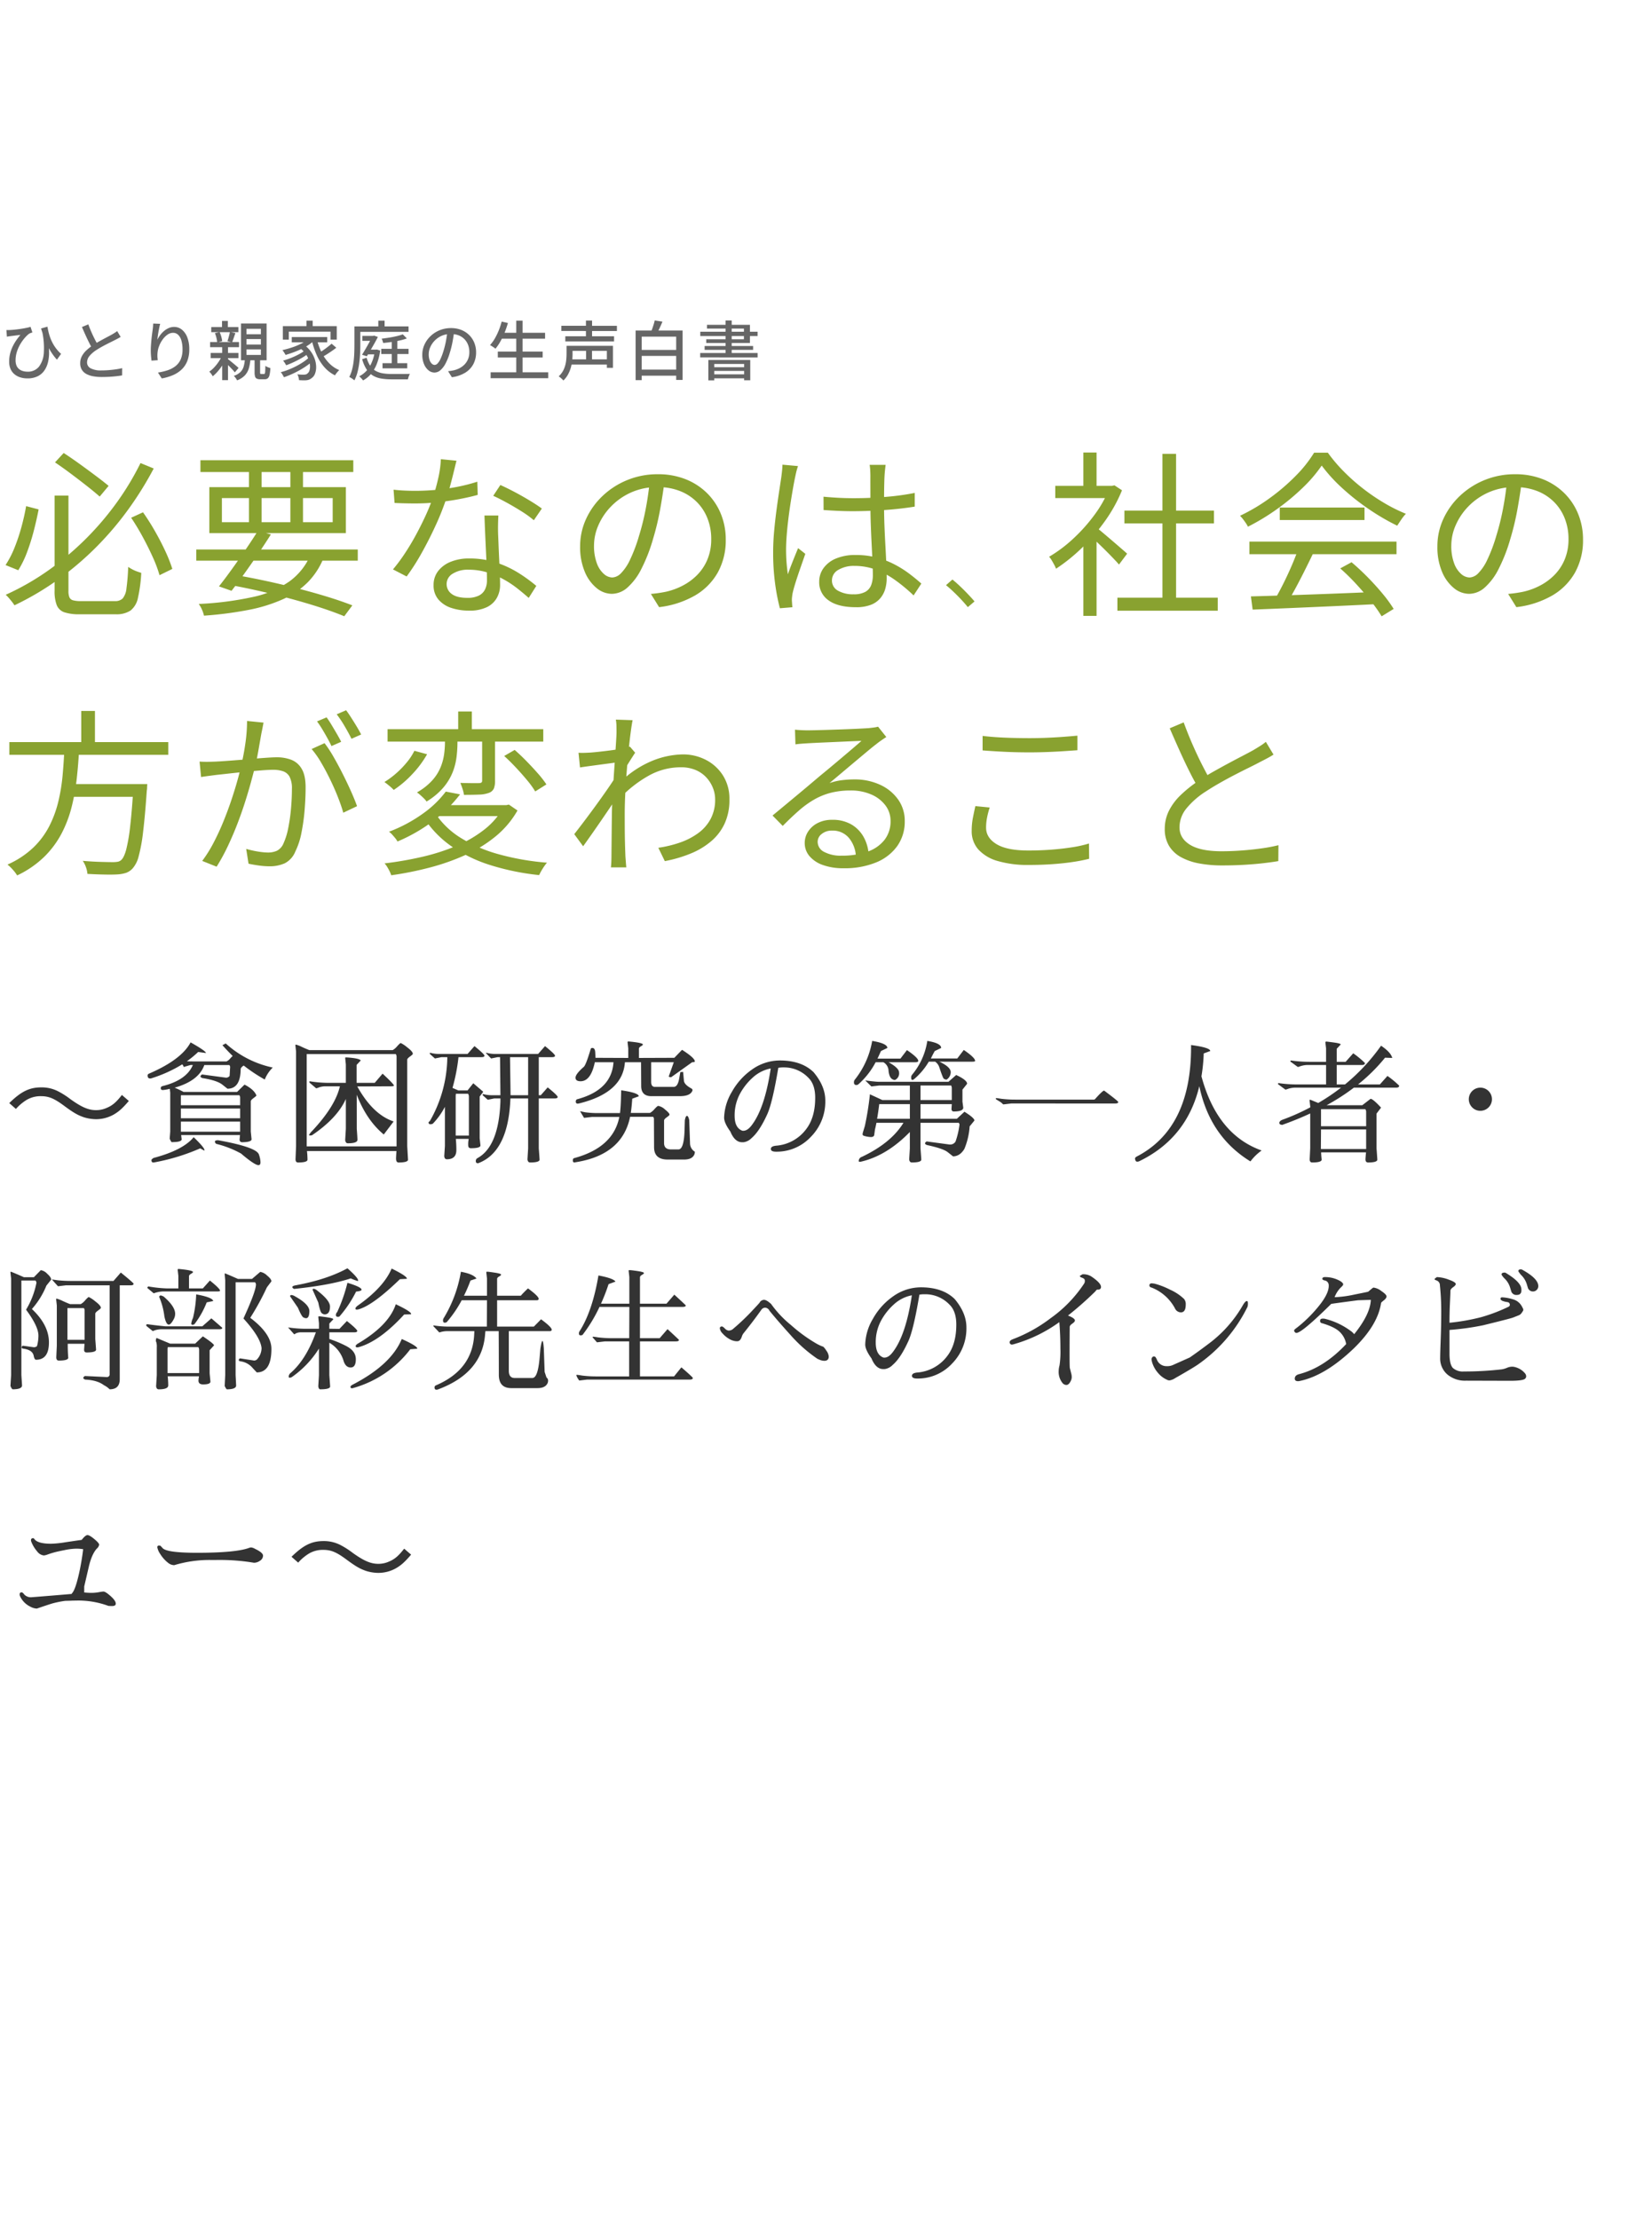
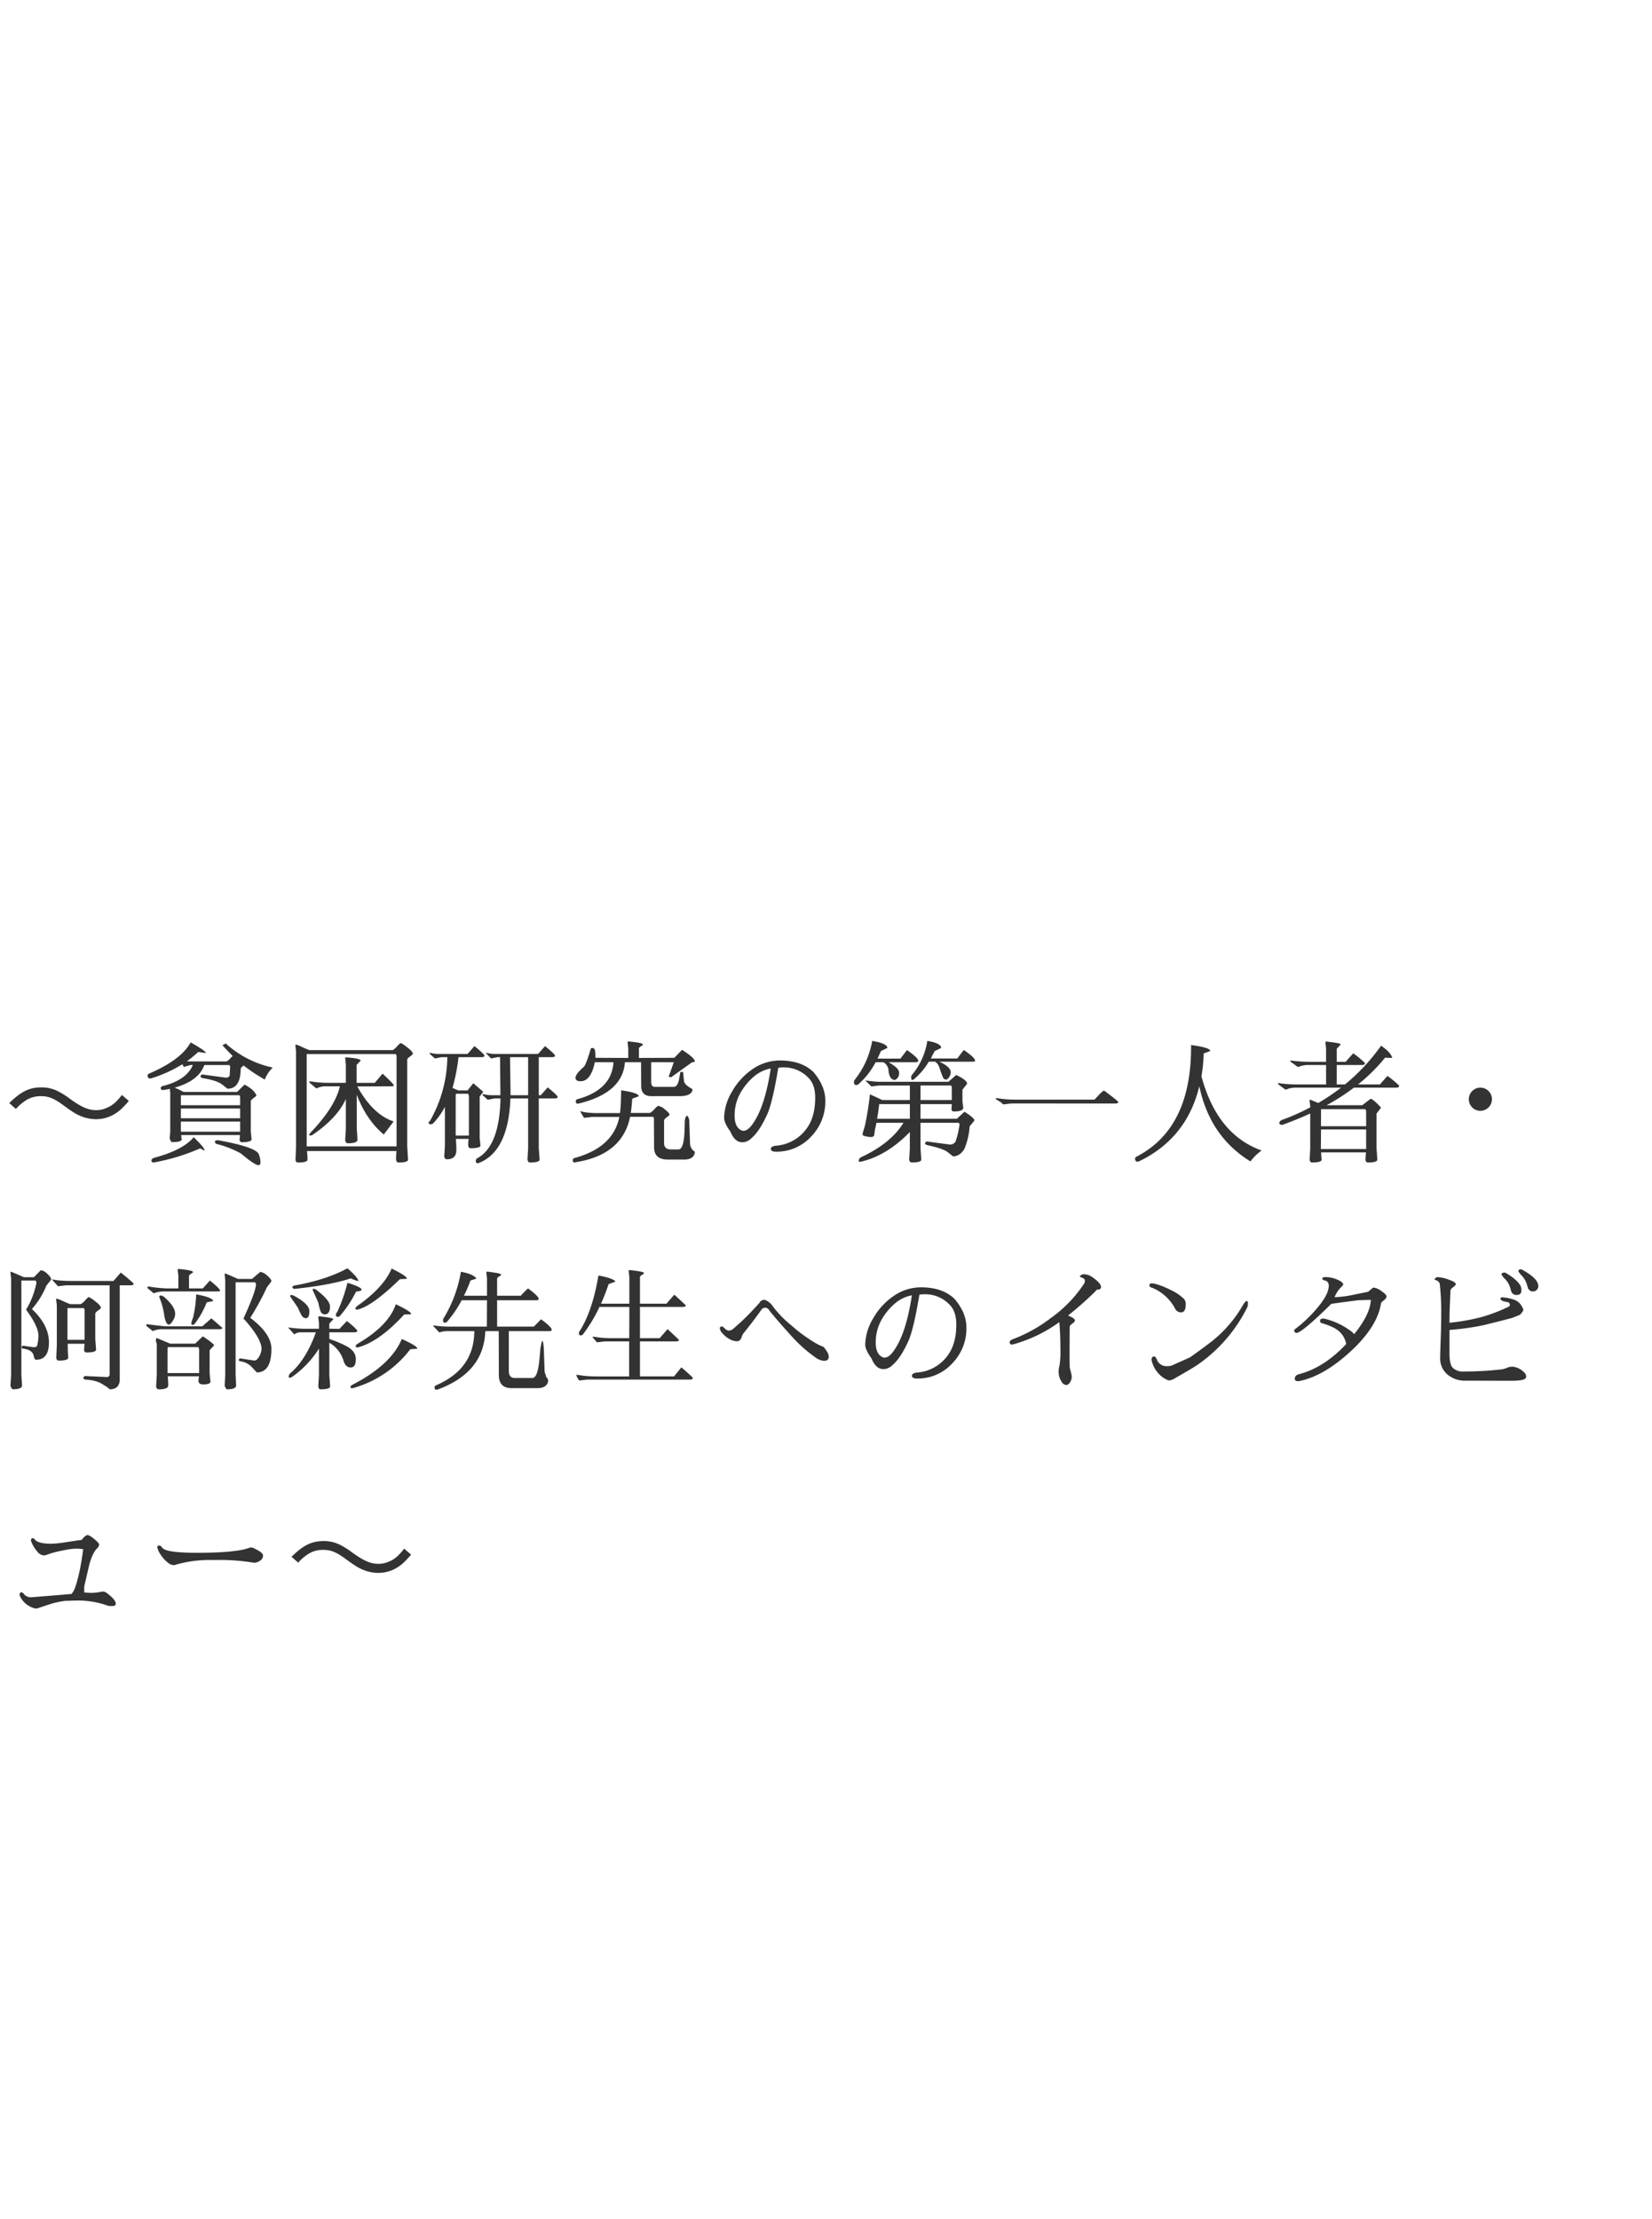
<svg xmlns="http://www.w3.org/2000/svg" width="670" height="900" viewBox="0 0 670 900">
  <defs>
    <clipPath id="a">
      <rect width="670" height="900" transform="translate(40 181)" fill="#fff" stroke="#707070" stroke-width="1" />
    </clipPath>
  </defs>
  <g transform="translate(-40 -181)" clip-path="url(#a)">
-     <path d="M22.14-43.005h5.626V-4.317a6.645,6.645,0,0,0,.384,2.559A2.183,2.183,0,0,0,29.6-.548a10.918,10.918,0,0,0,3.081.332H46.592A4.246,4.246,0,0,0,49.769-1.3a7.647,7.647,0,0,0,1.516-4.073,85.185,85.185,0,0,0,.706-8.707q.7.468,1.632.973a14.057,14.057,0,0,0,1.921.859q.986.354,1.751.583A59.758,59.758,0,0,1,55.946-1.537,8.652,8.652,0,0,1,52.92,3.627a10.277,10.277,0,0,1-6.023,1.5H32.247a18.586,18.586,0,0,1-6.127-.8,5.086,5.086,0,0,1-3.1-2.889A15.46,15.46,0,0,1,22.14-4.4Zm.17-13.466,3.518-3.812q3.071,1.992,6.5,4.467T38.872-51q3.121,2.338,5.181,4.053l-3.618,4.336q-2.1-1.86-5.189-4.289t-6.489-4.975Q25.353-54.424,22.31-56.472ZM10.592-38.733,15.666-37.4q-.764,4-1.926,8.531A84.328,84.328,0,0,1,11-20.127a40.645,40.645,0,0,1-3.589,7.39L2.25-14.829a39.115,39.115,0,0,0,3.7-7.2,76.361,76.361,0,0,0,2.8-8.435Q9.928-34.823,10.592-38.733Zm42.6,4.712L58-36.229q2.511,3.547,4.871,7.687t4.2,8.121a58.583,58.583,0,0,1,2.819,7.153L64.7-10.721a52.283,52.283,0,0,0-2.707-7.252q-1.812-4.037-4.1-8.255T53.191-34.021Zm3.8-22.177L62.344-54A138.73,138.73,0,0,1,52.139-37.553,128.015,128.015,0,0,1,39.307-22.4,123.143,123.143,0,0,1,23.863-9.173a115.725,115.725,0,0,1-18,10.661A14.345,14.345,0,0,0,4.85.056Q4.233-.723,3.574-1.489a13.12,13.12,0,0,0-1.255-1.29A103.786,103.786,0,0,0,19.879-12.865,118.027,118.027,0,0,0,35.071-25.736,118.484,118.484,0,0,0,47.564-40.489,111.5,111.5,0,0,0,56.987-56.2ZM79.611-21.143H145.1v4.532H79.611Zm1.68-36.208h61.994v4.784H81.29Zm23.286,28.663,5.289,1.433q-2.348,3.728-5.181,7.892t-5.639,8.084Q96.239-7.36,93.9-4.392L88.8-6.186q2.32-2.924,5.131-6.821t5.631-8.025Q102.385-25.161,104.577-28.689Zm21.59,9.177,5.188,1.482a30.046,30.046,0,0,1-6.469,10.11A33.646,33.646,0,0,1,114.778-.987a63.354,63.354,0,0,1-13.965,4.34A149.08,149.08,0,0,1,82.727,5.695a12.351,12.351,0,0,0-.837-2.5A11.168,11.168,0,0,0,80.6.939a128.709,128.709,0,0,0,21.983-2.823,40.49,40.49,0,0,0,14.906-6.392A25.906,25.906,0,0,0,126.166-19.512ZM92.721-6.867l2.693-3.947q8.915,1.552,17.709,3.6t16.506,4.3Q137.341-.665,142.9,1.515l-3.277,4.411q-5.48-2.264-12.941-4.56T110.553-3.058Q101.88-5.186,92.721-6.867Zm8.243-48.714h5.121V-30.41h-5.121Zm16.8,0h5.12V-30.41h-5.12ZM89.99-41.991v9.783h44.936v-9.783ZM84.9-46.438h55.374v18.649H84.9ZM159.621-45.4q1.993.244,4.245.352t4.578.108q3.918,0,8.135-.364a84.977,84.977,0,0,0,8.539-1.184,71.026,71.026,0,0,0,8.472-2.152l.156,5.353q-3.511.968-7.721,1.752t-8.7,1.25a86.1,86.1,0,0,1-8.894.466q-1.968,0-4.17-.05t-4.24-.15Zm25.512-11.745q-.432,1.725-1.078,4.391t-1.429,5.576q-.782,2.909-1.642,5.474a106.065,106.065,0,0,1-4.36,10.934q-2.644,5.75-5.668,11.139a87.76,87.76,0,0,1-6.032,9.429l-5.548-2.869a68.083,68.083,0,0,0,4.8-6.452q2.4-3.62,4.53-7.56t3.883-7.754a75.623,75.623,0,0,0,2.847-7.016,78.947,78.947,0,0,0,2.2-7.771,43.132,43.132,0,0,0,1.166-8.146Zm16.98,22.229q-.1,2.216-.13,4t.042,3.749q.072,1.775.18,4.457t.252,5.673q.144,2.992.252,5.725t.108,4.541a10.694,10.694,0,0,1-1.3,5.228,9.26,9.26,0,0,1-4.053,3.782,15.949,15.949,0,0,1-7.24,1.407,22.288,22.288,0,0,1-7.206-1.1,11.567,11.567,0,0,1-5.206-3.4,8.7,8.7,0,0,1-1.961-5.856,9.075,9.075,0,0,1,1.894-5.76A12.081,12.081,0,0,1,182.9-16.2a19.476,19.476,0,0,1,7.312-1.309,34.819,34.819,0,0,1,11.154,1.7,41.263,41.263,0,0,1,9.117,4.292,63.561,63.561,0,0,1,7.028,5.133l-3.08,4.88q-2.093-1.86-4.65-3.88a40.713,40.713,0,0,0-5.64-3.715,34.647,34.647,0,0,0-6.616-2.771,25.625,25.625,0,0,0-7.507-1.077,11.407,11.407,0,0,0-6.429,1.631,4.835,4.835,0,0,0-2.448,4.137,4.871,4.871,0,0,0,2.085,4.082q2.085,1.563,6.293,1.563a10.036,10.036,0,0,0,4.745-.946,5.515,5.515,0,0,0,2.5-2.576A8.45,8.45,0,0,0,197.5-8.61q0-2.07-.122-5.286t-.3-6.94q-.18-3.724-.338-7.426t-.258-6.657Zm14.394,1.909a40.665,40.665,0,0,0-4.9-3.554q-2.962-1.87-6.069-3.574t-5.5-2.784l2.894-4.381q1.944.864,4.324,2.08t4.767,2.576q2.387,1.36,4.427,2.648t3.3,2.252Zm53.039-16.148q-.7,5.6-1.812,11.73a107.3,107.3,0,0,1-2.844,11.884,67.4,67.4,0,0,1-4.814,12.359,24.965,24.965,0,0,1-5.632,7.5,9.683,9.683,0,0,1-6.319,2.519,9.805,9.805,0,0,1-6.14-2.323,16.706,16.706,0,0,1-4.826-6.647A25.664,25.664,0,0,1,235.283-22.4,26.391,26.391,0,0,1,237.7-33.544a30.151,30.151,0,0,1,6.717-9.348,32.011,32.011,0,0,1,10.032-6.429,32.207,32.207,0,0,1,12.315-2.344,30.013,30.013,0,0,1,11.41,2.064,25.86,25.86,0,0,1,8.685,5.7,25.115,25.115,0,0,1,5.551,8.44,27.257,27.257,0,0,1,1.934,10.27,26.948,26.948,0,0,1-3.2,13.315,24.951,24.951,0,0,1-9.232,9.362,37.987,37.987,0,0,1-14.6,4.751l-3.33-5.361q1.732-.156,3.316-.393t2.861-.508a27.842,27.842,0,0,0,6.725-2.47,23.339,23.339,0,0,0,5.878-4.327,19.719,19.719,0,0,0,4.15-6.28,21.2,21.2,0,0,0,1.541-8.317A22.665,22.665,0,0,0,287-33.578a19.472,19.472,0,0,0-4.253-6.688A19.814,19.814,0,0,0,275.9-44.8a24.278,24.278,0,0,0-9.226-1.648,25.62,25.62,0,0,0-10.684,2.155,26.134,26.134,0,0,0-8.14,5.661,25.462,25.462,0,0,0-5.156,7.648,20.436,20.436,0,0,0-1.777,8.089,20.018,20.018,0,0,0,1.175,7.416,10.471,10.471,0,0,0,2.878,4.3,5.342,5.342,0,0,0,3.351,1.387,5.256,5.256,0,0,0,3.512-1.7,19.513,19.513,0,0,0,3.678-5.47,64.3,64.3,0,0,0,3.692-9.831,100.812,100.812,0,0,0,2.72-11.03q1.108-5.83,1.612-11.429Zm64.449,6.6q3.08.288,6.064.446t6.164.158q6.492,0,12.919-.524a102.548,102.548,0,0,0,11.851-1.615v5.557q-5.749.924-12.131,1.378t-12.743.482q-3.108,0-6.019-.13t-6.078-.346Zm25.186-12.922q-.144,1.1-.252,2.172t-.18,2.169q-.072,1.3-.122,3.309t-.064,4.3q-.014,2.287-.014,4.42,0,4.127.158,8.241t.374,7.98q.216,3.865.374,7.28t.158,6.215a15.277,15.277,0,0,1-.6,4.274,10.259,10.259,0,0,1-2.005,3.755A9.461,9.461,0,0,1,353.2,1.291a16.23,16.23,0,0,1-6.042.972q-7.237,0-11.076-2.751a8.834,8.834,0,0,1-3.839-7.6,9.291,9.291,0,0,1,1.736-5.483,11.717,11.717,0,0,1,5.041-3.9,20.034,20.034,0,0,1,8.038-1.444,32.816,32.816,0,0,1,8.416,1.02,35.1,35.1,0,0,1,7.138,2.716,42.543,42.543,0,0,1,6.031,3.755q2.744,2.058,5.023,4.106l-3.137,4.8a67.645,67.645,0,0,0-7.534-6.259,34.4,34.4,0,0,0-7.814-4.195,24.258,24.258,0,0,0-8.593-1.512,12.207,12.207,0,0,0-6.615,1.617,4.842,4.842,0,0,0-2.558,4.223,4.632,4.632,0,0,0,2.447,4.209,12.241,12.241,0,0,0,6.331,1.459,9.55,9.55,0,0,0,4.74-.978,5.334,5.334,0,0,0,2.383-2.734A11.33,11.33,0,0,0,354-10.835q0-1.932-.144-5.221t-.346-7.241q-.2-3.951-.346-8.049t-.144-7.675q0-3.7-.014-6.919t0-5.093q0-.924-.07-2.194a19.18,19.18,0,0,0-.242-2.247Zm-35.535.5q-.2.573-.456,1.47t-.448,1.81q-.192.913-.336,1.561-.42,2.03-.9,4.807t-.974,5.982q-.49,3.2-.878,6.478t-.618,6.306q-.23,3.032-.23,5.443,0,2.6.176,4.987t.555,5.059q.564-1.651,1.3-3.548t1.485-3.748q.753-1.852,1.361-3.328l2.928,2.316q-.86,2.493-1.925,5.533t-1.946,5.817q-.88,2.777-1.268,4.557-.144.72-.244,1.654a9.49,9.49,0,0,0-.056,1.6q.044.532.088,1.234t.116,1.259l-5.077.413a81.663,81.663,0,0,1-1.9-9.7,92.824,92.824,0,0,1-.834-13.106q0-3.972.39-8.335t.946-8.532q.556-4.17,1.09-7.671t.866-5.737q.172-1.261.314-2.614t.17-2.536ZM392.522,2.235q-1.282-1.587-2.8-3.2t-3.07-3.084q-1.549-1.476-2.973-2.627l2.591-2.286q1.449,1.16,3.048,2.675t3.14,3.127Q394-1.544,395.242-.082Zm60.659-3.843h40.7v5.29h-40.7Zm2.847-35.322h36.316v5.2H456.029Zm15.424-23h5.529V.945h-5.529Zm-43.47,12.982h23.884V-42H427.983Zm11.389,21.537,5.362-6.368V5.77h-5.362Zm0-35.064h5.362v15.959h-5.362Zm4.868,30.1q.92.648,2.728,2.168t3.876,3.292q2.068,1.772,3.8,3.27t2.494,2.19l-3.305,4.411q-.992-1.16-2.644-2.87T447.637-21.5q-1.9-1.87-3.635-3.5t-2.831-2.577Zm5.639-16.569h1.095l1.009-.228,3.065,2.016a61.071,61.071,0,0,1-7.019,12.638,78.111,78.111,0,0,1-9.46,10.93,70.565,70.565,0,0,1-10.281,8.245,11.715,11.715,0,0,0-.769-1.686q-.512-.948-1.032-1.817a6.937,6.937,0,0,0-1-1.351,56.15,56.15,0,0,0,9.681-7.247,67.762,67.762,0,0,0,8.66-9.665,47.52,47.52,0,0,0,6.054-10.736ZM507.327-2.122q6.289-.172,14.683-.446T539.853-3.2q9.449-.36,18.817-.764L558.486,1q-9.079.46-18.278.87t-17.475.762q-8.275.352-14.7.6Zm-.611-22.225h59.669v5.109H506.716Zm12.313-13.808H553.4V-33.1H519.029Zm7.4,17.054,6.051,1.7q-1.656,3.444-3.544,7.208t-3.8,7.288q-1.912,3.523-3.687,6.267l-4.8-1.619q1.719-2.855,3.562-6.506t3.493-7.446Q525.355-18,526.426-21.1Zm17.13,7.623,4.589-2.5q3.344,2.824,6.637,6.182t6.04,6.686a52.3,52.3,0,0,1,4.4,6.064l-4.874,3A54.6,54.6,0,0,0,556-.195q-2.732-3.42-5.968-6.934A84.066,84.066,0,0,0,543.556-13.479Zm-7.515-41.706a56.919,56.919,0,0,1-7.616,8.92,90.265,90.265,0,0,1-10.435,8.677,89.855,89.855,0,0,1-11.868,7.2,10.148,10.148,0,0,0-.865-1.489q-.553-.807-1.148-1.587a12.3,12.3,0,0,0-1.193-1.36,75.193,75.193,0,0,0,12.058-7.167A82.616,82.616,0,0,0,525.5-51.01a51.7,51.7,0,0,0,7.467-9.4h5.554a64.209,64.209,0,0,0,6.564,7.718,79.917,79.917,0,0,0,7.865,6.946,81.932,81.932,0,0,0,8.549,5.8,65.73,65.73,0,0,0,8.688,4.318,17.227,17.227,0,0,0-1.857,2.325q-.924,1.362-1.661,2.508a91.968,91.968,0,0,1-11.387-6.635,94.043,94.043,0,0,1-10.821-8.526A63.555,63.555,0,0,1,536.041-55.185Zm81.185,6.028q-.7,5.6-1.812,11.73a107.316,107.316,0,0,1-2.844,11.884,67.406,67.406,0,0,1-4.814,12.359,24.964,24.964,0,0,1-5.632,7.5A9.682,9.682,0,0,1,595.8-3.164a9.805,9.805,0,0,1-6.14-2.323,16.707,16.707,0,0,1-4.826-6.647A25.664,25.664,0,0,1,582.963-22.4a26.391,26.391,0,0,1,2.417-11.143,30.151,30.151,0,0,1,6.717-9.348,32.011,32.011,0,0,1,10.032-6.429,32.207,32.207,0,0,1,12.315-2.344,30.013,30.013,0,0,1,11.41,2.064,25.86,25.86,0,0,1,8.685,5.7,25.114,25.114,0,0,1,5.551,8.44,27.257,27.257,0,0,1,1.934,10.27,26.948,26.948,0,0,1-3.2,13.315,24.951,24.951,0,0,1-9.232,9.362,37.987,37.987,0,0,1-14.6,4.751l-3.33-5.361q1.732-.156,3.317-.393t2.861-.508a27.841,27.841,0,0,0,6.725-2.47,23.339,23.339,0,0,0,5.878-4.327,19.718,19.718,0,0,0,4.15-6.28,21.2,21.2,0,0,0,1.541-8.317,22.665,22.665,0,0,0-1.451-8.153,19.473,19.473,0,0,0-4.253-6.688,19.814,19.814,0,0,0-6.844-4.534,24.278,24.278,0,0,0-9.226-1.648,25.621,25.621,0,0,0-10.684,2.155,26.133,26.133,0,0,0-8.14,5.661,25.462,25.462,0,0,0-5.156,7.648,20.436,20.436,0,0,0-1.778,8.089,20.018,20.018,0,0,0,1.175,7.416,10.471,10.471,0,0,0,2.878,4.3A5.342,5.342,0,0,0,596-9.789a5.256,5.256,0,0,0,3.512-1.7,19.514,19.514,0,0,0,3.678-5.47,64.3,64.3,0,0,0,3.692-9.831,100.8,100.8,0,0,0,2.72-11.03q1.108-5.83,1.612-11.429ZM3.8,56.959H68.245v5.177H3.8ZM27.344,73.993H56.117v5.165H27.344Zm26.817,0h5.574l-.036.5q-.036.5-.05,1.09a5.54,5.54,0,0,1-.114,1.047q-.708,10.322-1.5,16.756a66.663,66.663,0,0,1-1.8,9.9,11.65,11.65,0,0,1-2.432,4.9,6.6,6.6,0,0,1-2.667,1.805,13.847,13.847,0,0,1-3.514.633q-1.881.128-5.2.062t-6.962-.269a10.3,10.3,0,0,0-.581-2.65,10.429,10.429,0,0,0-1.318-2.639q3.891.332,7.333.426t4.835.094a10.826,10.826,0,0,0,2.03-.158,2.857,2.857,0,0,0,1.394-.69q1.168-1.041,2.048-4.3a69.851,69.851,0,0,0,1.6-9.494q.722-6.231,1.329-16.076ZM26.1,59.845h5.983q-.288,5.744-.922,11.612a87.282,87.282,0,0,1-2.052,11.6,49.352,49.352,0,0,1-4.1,10.908,38.062,38.062,0,0,1-7.067,9.523,40.6,40.6,0,0,1-10.987,7.552A15.1,15.1,0,0,0,5.2,108.716a17.6,17.6,0,0,0-2.156-2.082,36.487,36.487,0,0,0,10.422-6.85A32.91,32.91,0,0,0,20.014,91a45.143,45.143,0,0,0,3.671-10.038A74.8,74.8,0,0,0,25.4,70.358Q25.883,64.993,26.1,59.845Zm6.852-15.519h5.557V59.194H32.951Zm73.927,4.742q-.184.969-.4,2.086t-.448,2.19q-.228,1.273-.617,3.5t-.836,4.714q-.448,2.483-.984,4.753-.764,3.052-1.813,6.905t-2.438,8.2q-1.388,4.347-3.122,8.84t-3.816,8.9a80.366,80.366,0,0,1-4.55,8.343l-5.842-2.34a53.2,53.2,0,0,0,4.613-7.381q2.152-4.116,3.952-8.536t3.248-8.732Q95.267,76.2,96.3,72.5T97.9,66.15q1.008-4.305,1.658-8.96a62.483,62.483,0,0,0,.638-8.79ZM131.631,57.4a48.511,48.511,0,0,1,3.6,5.479q1.9,3.295,3.761,6.985T142.39,77q1.536,3.446,2.416,5.951l-5.582,2.653q-.781-2.773-2.166-6.3T133.9,72.131q-1.767-3.654-3.691-6.913a36.914,36.914,0,0,0-3.824-5.443ZM80.94,64.876q1.693.1,3.21.086t3.238-.086q1.625-.072,4.166-.252t5.5-.418q2.962-.238,5.893-.49t5.4-.418q2.47-.166,3.907-.166a16.246,16.246,0,0,1,5.874,1.009,8.391,8.391,0,0,1,4.217,3.656q1.6,2.647,1.6,7.521,0,4.264-.4,9.18a79.507,79.507,0,0,1-1.312,9.37,29.029,29.029,0,0,1-2.448,7.446,9.12,9.12,0,0,1-4.331,4.821,14.941,14.941,0,0,1-6.176,1.2,31.614,31.614,0,0,1-4.4-.332q-2.354-.332-4.079-.72l-.95-6q1.543.448,3.192.786t3.144.51a22.513,22.513,0,0,0,2.492.172,8.943,8.943,0,0,0,3.589-.692,5.79,5.79,0,0,0,2.712-3.01,27.537,27.537,0,0,0,1.907-6.139,71.137,71.137,0,0,0,1.128-7.858q.376-4.177.376-8.061a10.262,10.262,0,0,0-.94-4.964,4.79,4.79,0,0,0-2.657-2.235,12.375,12.375,0,0,0-4.037-.593q-1.819,0-4.922.252t-6.611.6q-3.507.346-6.517.684t-4.669.51q-1.245.155-3.162.406t-3.322.479Zm51.508-17.939q.936,1.252,2,3.022t2.126,3.592q1.06,1.822,1.8,3.293l-3.941,1.738q-.676-1.467-1.678-3.275T130.669,51.7a34.72,34.72,0,0,0-2.09-3.124Zm7.933-2.884q.98,1.324,2.126,3.116t2.22,3.578q1.074,1.786,1.738,3.142l-3.913,1.738q-1.168-2.364-2.8-5.142a44.042,44.042,0,0,0-3.2-4.794Zm16.805,7.667h63.15v5.052h-63.15Zm28.644-7.181h5.531v9.194h-5.531Zm9.708,9.181h5.234V72.671a8.292,8.292,0,0,1-.473,3.114,3.457,3.457,0,0,1-2.017,1.772,11.994,11.994,0,0,1-3.966.7q-2.52.106-6.142.106a14.355,14.355,0,0,0-.589-2.448q-.433-1.326-.886-2.392,2.626.072,4.787.094t2.869-.022a1.574,1.574,0,0,0,.946-.268,1.032,1.032,0,0,0,.238-.772Zm-15.074-.578h5.065v4.033a49.339,49.339,0,0,1-.374,5.865,25.147,25.147,0,0,1-1.614,6.254,22.468,22.468,0,0,1-3.764,6.148A27.749,27.749,0,0,1,173,81.075a8.394,8.394,0,0,0-1.092-1.285q-.7-.687-1.447-1.354a11.937,11.937,0,0,0-1.36-1.064,24.613,24.613,0,0,0,6.2-4.866,18.608,18.608,0,0,0,3.379-5.307,21.967,21.967,0,0,0,1.436-5.3,36.756,36.756,0,0,0,.346-4.833ZM204.487,62.6l4.243-2.456q2.339,2.032,4.808,4.561t4.621,4.98a40.429,40.429,0,0,1,3.451,4.438l-4.539,2.856a35.844,35.844,0,0,0-3.259-4.511q-2.087-2.522-4.528-5.129T204.487,62.6Zm-36.429-2.108,5.153,1.406a40.842,40.842,0,0,1-5.933,7.991,41.921,41.921,0,0,1-7.593,6.482,17.847,17.847,0,0,0-1.838-1.711q-1.128-.93-1.937-1.5a34.131,34.131,0,0,0,4.872-3.617,37.914,37.914,0,0,0,4.277-4.44A23.307,23.307,0,0,0,168.058,60.492Zm8.581,25.533a33.4,33.4,0,0,0,10.383,9.89,58.769,58.769,0,0,0,15.437,6.595,104.7,104.7,0,0,0,19.387,3.364,13.889,13.889,0,0,0-1.169,1.517q-.617.908-1.142,1.821a17.471,17.471,0,0,0-.866,1.694,100.377,100.377,0,0,1-19.788-4.044A58.265,58.265,0,0,1,183.1,99.226a41.288,41.288,0,0,1-11.169-11.551Zm4.165-8.982,5.778,1.123a57.231,57.231,0,0,1-10.327,10.36,67.357,67.357,0,0,1-15.043,8.754,8.3,8.3,0,0,0-.952-1.4q-.611-.744-1.256-1.453a6.824,6.824,0,0,0-1.243-1.105,59.783,59.783,0,0,0,14.159-7.643A41.484,41.484,0,0,0,180.8,77.043ZM178.7,82.535h26.892v4.446h-30.87Zm25.461,0h1.194l1.025-.228,3.5,2.4a37.8,37.8,0,0,1-8.817,10.453,54.318,54.318,0,0,1-12.169,7.53,91.227,91.227,0,0,1-14.482,5.124,134.233,134.233,0,0,1-15.754,3.161,9.159,9.159,0,0,0-.639-1.6q-.454-.922-.988-1.793a8.077,8.077,0,0,0-1.073-1.425,141.354,141.354,0,0,0,15.307-2.664,84.338,84.338,0,0,0,13.808-4.436A49.167,49.167,0,0,0,196.4,92.464a29.83,29.83,0,0,0,7.759-9Zm62.837,17.292a47.239,47.239,0,0,0,8.719-2.1,28.145,28.145,0,0,0,7.4-3.8,17.174,17.174,0,0,0,5.1-5.816,16.473,16.473,0,0,0,1.813-8.076,12.3,12.3,0,0,0-.836-4.341,13.66,13.66,0,0,0-2.54-4.18,12.449,12.449,0,0,0-4.336-3.144,15.02,15.02,0,0,0-6.226-1.189,26.455,26.455,0,0,0-13.069,3.446,48.524,48.524,0,0,0-11.425,8.915l-.016-6.383A40.971,40.971,0,0,1,264.7,64.49a34.328,34.328,0,0,1,12.245-2.53,20.086,20.086,0,0,1,9.3,2.2,17.785,17.785,0,0,1,6.942,6.3,17.492,17.492,0,0,1,2.642,9.694,22.8,22.8,0,0,1-1.839,9.62,20.827,20.827,0,0,1-5.363,7.231,30.53,30.53,0,0,1-8.291,5.07,53.416,53.416,0,0,1-10.709,3.163Zm-16.241-34.69q-.841.1-2.62.338t-4.021.534q-2.243.3-4.561.614t-4.324.622l-.6-5.95q1.2.072,2.3.036t2.41-.108q1.477-.1,3.675-.344t4.579-.552q2.381-.308,4.511-.7a23.427,23.427,0,0,0,3.37-.82L257.6,61.27q-.62.924-1.41,2.168t-1.581,2.524q-.79,1.28-1.394,2.3l-2.21,9.827q-1.24,1.935-3.027,4.58t-3.786,5.565q-2,2.92-4,5.777t-3.69,5.2L232.9,94.3q1.324-1.684,3.184-4.129t3.908-5.223q2.047-2.778,3.993-5.511t3.5-5.024q1.554-2.291,2.383-3.694l.291-3.675Zm-.717-11.945q0-1.244-.022-2.635a17.423,17.423,0,0,0-.25-2.707l6.8.228q-.3,1.388-.717,4.476T255,59.8q-.438,4.157-.8,8.763t-.6,9.123q-.229,4.517-.23,8.318,0,3.264.014,6.006t.078,5.438q.064,2.7.192,5.931.072.936.164,2.156t.192,2.236h-6.243q.1-.782.158-2.091t.058-2.173q.028-3.484.056-6.161t.056-5.514q.028-2.837.084-6.783.028-1.612.172-4.368t.346-6.111q.2-3.355.44-6.812t.44-6.524q.2-3.067.332-5.217T250.036,53.192Zm72.385-1.253q1.216.128,2.611.192t2.493.064q1.108,0,3.581-.058t5.619-.16q3.145-.1,6.268-.218t5.589-.246q2.466-.13,3.63-.2,1.626-.172,2.471-.3a11.1,11.1,0,0,0,1.433-.3l3.337,4.191q-.973.645-2.026,1.363t-2.069,1.551q-1.336,1.008-3.648,2.939T346.643,65q-2.756,2.316-5.427,4.569t-4.8,4.02a24.7,24.7,0,0,1,5.029-1.173,40.527,40.527,0,0,1,4.973-.313,24.364,24.364,0,0,1,10.6,2.207,18.17,18.17,0,0,1,7.275,6,14.833,14.833,0,0,1,2.645,8.7A17.067,17.067,0,0,1,363.917,99.1a19.563,19.563,0,0,1-8.58,6.664,33.521,33.521,0,0,1-13.2,2.367,24.2,24.2,0,0,1-8.41-1.315,12.474,12.474,0,0,1-5.451-3.632,8.125,8.125,0,0,1-1.905-5.311,8.438,8.438,0,0,1,1.369-4.615,9.914,9.914,0,0,1,3.878-3.46,12.4,12.4,0,0,1,5.824-1.311,14.987,14.987,0,0,1,8.018,1.98,13.485,13.485,0,0,1,4.909,5.189,16.559,16.559,0,0,1,1.931,6.874l-5.174.872a12.58,12.58,0,0,0-2.843-7.584,8.567,8.567,0,0,0-6.857-2.958,6.407,6.407,0,0,0-4.133,1.339,4,4,0,0,0-1.675,3.209,4.57,4.57,0,0,0,2.688,4.12,14.123,14.123,0,0,0,6.918,1.5,31.049,31.049,0,0,0,10.617-1.632,14.813,14.813,0,0,0,6.91-4.8,12.189,12.189,0,0,0,2.429-7.637,10.322,10.322,0,0,0-2.084-6.33,14.083,14.083,0,0,0-5.741-4.415,20.47,20.47,0,0,0-8.364-1.619,31.979,31.979,0,0,0-8.083.94,27.22,27.22,0,0,0-6.73,2.745,38.952,38.952,0,0,0-6.213,4.5q-3.079,2.7-6.506,6.175l-4.143-4.211q2.256-1.852,4.955-4.1l5.433-4.517q2.733-2.271,5.1-4.275t3.9-3.3q1.512-1.224,3.772-3.109t4.723-3.967q2.463-2.081,4.658-3.952t3.535-3.067q-1.124.044-3.346.138t-4.955.218q-2.732.124-5.434.24t-4.917.224q-2.215.108-3.323.18-1.188.072-2.417.164t-2.393.264Zm76.088,2.52q3.9.477,8.764.693t10.257.216q3.468,0,6.953-.144t6.688-.382q3.2-.239,5.792-.482v5.91q-2.432.172-5.693.388T424.46,61q-3.549.13-6.9.13-5.409,0-10.107-.23t-8.943-.562Zm2.884,29.036a33.242,33.242,0,0,0-1.085,4.137,21.276,21.276,0,0,0-.39,4.021q0,4.122,4.238,6.7t12.871,2.579q5,0,9.579-.36t8.457-.986a46.306,46.306,0,0,0,6.586-1.49l.072,6.191a64.223,64.223,0,0,1-6.362,1.26q-3.784.584-8.41.916t-9.753.332a43.15,43.15,0,0,1-12.482-1.578,16.793,16.793,0,0,1-7.9-4.665,11.083,11.083,0,0,1-2.728-7.613,27.51,27.51,0,0,1,.5-5.339q.5-2.51.988-4.674Zm115.1-21.459q-1.169.756-2.534,1.485t-2.983,1.545q-1.8.969-4.445,2.268t-5.686,2.873q-3.045,1.573-6.082,3.3t-5.677,3.457a32.787,32.787,0,0,0-7.864,6.852,12.166,12.166,0,0,0-2.854,7.715q0,4.451,4.268,7.079t12.806,2.629q3.951,0,8.207-.316t8.169-.876A64.887,64.887,0,0,0,518.5,98.78l-.056,6.451q-2.668.46-6.276.87t-7.786.648q-4.178.238-8.694.238a50.236,50.236,0,0,1-9.322-.806,24.481,24.481,0,0,1-7.386-2.544,12.874,12.874,0,0,1-4.855-4.581,13.005,13.005,0,0,1-1.731-6.888,16.282,16.282,0,0,1,1.661-7.289,23.4,23.4,0,0,1,4.762-6.4,51.152,51.152,0,0,1,7.305-5.829q2.756-1.875,5.887-3.643t6.176-3.405q3.045-1.637,5.665-2.993t4.379-2.335q1.557-.929,2.786-1.694a21.914,21.914,0,0,0,2.374-1.709ZM480.069,48.976q1.668,4.589,3.6,9t3.878,8.238q1.95,3.824,3.606,6.744l-4.913,2.977q-1.8-2.973-3.811-7t-4.058-8.572q-2.044-4.55-3.972-8.995Z" transform="translate(40 425)" fill="#89a230" />
-     <path d="M19.241-19.511q.193,1.2.543,2.57a19.873,19.873,0,0,0,.96,2.813,16.681,16.681,0,0,0,1.589,2.883,15.54,15.54,0,0,0,2.441,2.761L23.087-6.133a22.51,22.51,0,0,1-2.577-3.455,29.363,29.363,0,0,1-2.087-4.178q-.936-2.29-1.775-5.019ZM2.6-18.159a9.8,9.8,0,0,0,1.428,0q.893-.041,2.074-.163t2.393-.31q1.212-.188,2.251-.4a11.1,11.1,0,0,0,1.635-.431l.758,2.294q-.263.081-.658.214a3.908,3.908,0,0,0-.681.3,10.6,10.6,0,0,0-1.22,1.1,15.968,15.968,0,0,0-1.443,1.738,17.062,17.062,0,0,0-1.38,2.264A14.057,14.057,0,0,0,6.717-8.868a11.174,11.174,0,0,0-.4,2.988A5.47,5.47,0,0,0,6.7-3.721,3.579,3.579,0,0,0,7.754-2.3,4.413,4.413,0,0,0,9.3-1.514a6.566,6.566,0,0,0,1.832.251,5.686,5.686,0,0,0,4.7-2.065,10.445,10.445,0,0,0,1.956-5.814,31.166,31.166,0,0,0-.766-8.785l2.414,4.151a27.042,27.042,0,0,1,.459,4.354,16.977,16.977,0,0,1-.388,4.131,10.159,10.159,0,0,1-1.462,3.476,7.143,7.143,0,0,1-2.737,2.4,9.246,9.246,0,0,1-4.235.875,9.361,9.361,0,0,1-2.887-.431A6.9,6.9,0,0,1,5.843-.248,5.721,5.721,0,0,1,4.276-2.365a7.264,7.264,0,0,1-.56-2.948,13.4,13.4,0,0,1,.379-3.242,14.973,14.973,0,0,1,1.02-2.862,18.763,18.763,0,0,1,1.459-2.529q.818-1.19,1.7-2.232-.587.069-1.357.166l-1.471.184q-.7.086-1.142.15-.4.041-.742.093t-.767.133Zm46.335,2.795q-.493.313-1.048.611t-1.2.62q-.629.332-1.545.779t-1.974.991q-1.058.544-2.117,1.138t-1.986,1.2a12.026,12.026,0,0,0-2.74,2.357A4.115,4.115,0,0,0,35.306-5a2.641,2.641,0,0,0,1.46,2.373,8.83,8.83,0,0,0,4.379.859q1.391,0,2.924-.119t2.972-.33q1.439-.211,2.5-.474L49.512.256q-1.021.171-2.319.321T44.4.811q-1.5.084-3.159.084A19.165,19.165,0,0,1,37.769.6,9.023,9.023,0,0,1,35-.344a4.833,4.833,0,0,1-1.826-1.73A4.984,4.984,0,0,1,32.525-4.7,6,6,0,0,1,33.182-7.5a8.93,8.93,0,0,1,1.835-2.387,20.3,20.3,0,0,1,2.7-2.127q.964-.655,2.055-1.271t2.149-1.188q1.058-.572,1.968-1.048t1.528-.826q.637-.379,1.139-.691a8.926,8.926,0,0,0,.959-.688ZM35.815-20.447q.615,1.688,1.321,3.28T38.551-14.2q.711,1.376,1.309,2.449l-2.287,1.362q-.671-1.122-1.409-2.59t-1.481-3.113q-.742-1.645-1.448-3.281Zm29.146-.227q-.173.613-.349,1.456t-.338,1.753q-.162.91-.279,1.756t-.169,1.474a12.111,12.111,0,0,1,1.1-1.808,9.928,9.928,0,0,1,1.546-1.669A7.851,7.851,0,0,1,68.4-18.94a5.367,5.367,0,0,1,2.218-.467,4.925,4.925,0,0,1,3.159,1.11,7.355,7.355,0,0,1,2.189,3.143,13.154,13.154,0,0,1,.8,4.822,12.763,12.763,0,0,1-.806,4.745,9.56,9.56,0,0,1-2.287,3.431,11.945,11.945,0,0,1-3.529,2.3,20.546,20.546,0,0,1-4.531,1.336L64.058-.9a23.227,23.227,0,0,0,3.955-.943A10.516,10.516,0,0,0,71.18-3.519a7.128,7.128,0,0,0,2.1-2.725,9.892,9.892,0,0,0,.746-4.065,12.632,12.632,0,0,0-.443-3.542,5.229,5.229,0,0,0-1.3-2.338,2.924,2.924,0,0,0-2.115-.83,3.889,3.889,0,0,0-2.277.771,8.374,8.374,0,0,0-1.966,2,11.488,11.488,0,0,0-1.408,2.633,9.566,9.566,0,0,0-.624,2.7,10.82,10.82,0,0,0-.054,1.353,15.067,15.067,0,0,0,.141,1.646l-2.535.18q-.093-.743-.192-1.84t-.1-2.378q0-.921.075-2.007t.181-2.211q.107-1.126.248-2.2t.263-1.954q.093-.66.139-1.29t.069-1.162ZM85.678-19.35h11v2.061h-11Zm-.47,6.075H96.935V-11.2H85.208Zm4.835-8.567H92.4v3.869H90.043Zm.073,10.549h2.355V2.169H90.116Zm-.026,3.36,1.719.99a18.154,18.154,0,0,1-1.457,2.811,22.27,22.27,0,0,1-1.943,2.648,15.892,15.892,0,0,1-2.13,2.09,7.794,7.794,0,0,0-.627-.986,5.806,5.806,0,0,0-.778-.891A11.832,11.832,0,0,0,86.9-3.034,17.682,17.682,0,0,0,88.74-5.378,14.308,14.308,0,0,0,90.09-7.933Zm2.088,1.368q.338.231.982.752t1.377,1.126q.733.6,1.351,1.132t.863.772l-1.513,1.8q-.327-.425-.895-1.036T93.117-3.3q-.658-.667-1.254-1.252t-1-.944ZM87.16-16.906l1.911-.418a12.254,12.254,0,0,1,.681,1.886,10.93,10.93,0,0,1,.361,1.789l-2.021.5a12.115,12.115,0,0,0-.313-1.822A12.714,12.714,0,0,0,87.16-16.906Zm6.088-.473,2.221.461q-.338.993-.687,2t-.652,1.73l-1.887-.449q.187-.525.38-1.189t.36-1.338Q93.151-16.843,93.249-17.379Zm6.712,2.894v2.227h5.847v-2.227Zm0,4.189v2.249h5.847V-10.3Zm0-8.349v2.2h5.847v-2.2Zm-2.221-2.166h10.391V-5.883H97.739Zm5.513,14.244h2.239v5.549a1.3,1.3,0,0,0,.079.578q.079.124.384.124h1.087a.372.372,0,0,0,.349-.2,2.738,2.738,0,0,0,.163-.922q.05-.717.076-2.189a3.212,3.212,0,0,0,.576.36,6.227,6.227,0,0,0,.753.319q.4.139.691.223A14.587,14.587,0,0,1,109.31.08a2.49,2.49,0,0,1-.729,1.364,2,2,0,0,1-1.275.374h-1.727a3.225,3.225,0,0,1-1.458-.264,1.376,1.376,0,0,1-.688-.883,6.123,6.123,0,0,1-.181-1.661Zm-3.928.133h2.251a18.377,18.377,0,0,1-.629,3.743A7.231,7.231,0,0,1,99.354.194a8.436,8.436,0,0,1-3.2,2.064,5.441,5.441,0,0,0-.576-.953,4.868,4.868,0,0,0-.759-.854,6.928,6.928,0,0,0,2.727-1.6,5.314,5.314,0,0,0,1.3-2.282A14.739,14.739,0,0,0,99.324-6.435ZM85.436-8.846H96.7v2.09H85.436Zm38.855-13.095h2.527v3.577h-2.527Zm-9.57,2.207h21.855v5.462h-2.513v-3.223H117.131v3.223H114.72Zm3.607,4.433h14.388v2.119H118.327Zm3.038,4.223,1.874-1.129a12.045,12.045,0,0,1,2.872,2.841,11.612,11.612,0,0,1,1.608,3.188,10.109,10.109,0,0,1,.5,3.1,7.249,7.249,0,0,1-.464,2.628,3.729,3.729,0,0,1-1.266,1.727,4.012,4.012,0,0,1-1.352.767,5.616,5.616,0,0,1-1.622.2q-.471.015-1.053-.011l-1.188-.052a6.127,6.127,0,0,0-.195-1.17,3.945,3.945,0,0,0-.505-1.185q.728.066,1.365.1t1.1.032a4.281,4.281,0,0,0,.929-.093,1.614,1.614,0,0,0,.77-.434,2.255,2.255,0,0,0,.78-1.2,5.621,5.621,0,0,0,.209-1.963,8.3,8.3,0,0,0-.516-2.4,10.092,10.092,0,0,0-1.4-2.549A11.547,11.547,0,0,0,121.365-11.078Zm3.987-3.712,2.045.865a16.2,16.2,0,0,1-3.272,2.453,30.286,30.286,0,0,1-4.065,1.963q-2.152.852-4.239,1.447-.125-.238-.354-.608t-.479-.74a4.87,4.87,0,0,0-.459-.594,40.935,40.935,0,0,0,4.092-1.15,26.063,26.063,0,0,0,3.816-1.619A13.024,13.024,0,0,0,125.351-14.79Zm-1.915,5.053,1.6,1.118a20.822,20.822,0,0,1-2.616,1.765q-1.55.9-3.22,1.683t-3.147,1.31a10.667,10.667,0,0,0-.563-.97,6.014,6.014,0,0,0-.7-.915q1.086-.291,2.294-.73t2.391-.978q1.182-.539,2.216-1.125A12.911,12.911,0,0,0,123.437-9.737Zm2,2.595,1.693,1.261A21.9,21.9,0,0,1,124.7-3.877a33.606,33.606,0,0,1-3.025,1.928q-1.619.918-3.289,1.671T115.167.994q-.223-.45-.581-1.044a6.664,6.664,0,0,0-.72-1A26.842,26.842,0,0,0,117.06-2.1a34.158,34.158,0,0,0,3.218-1.473,28.078,28.078,0,0,0,2.906-1.737A16.43,16.43,0,0,0,125.441-7.143Zm3.059-7.3a26.208,26.208,0,0,0,1.9,5.307,17.073,17.073,0,0,0,2.995,4.345A12.469,12.469,0,0,0,137.584-1.9a7.327,7.327,0,0,0-.6.612q-.33.373-.625.774a8.121,8.121,0,0,0-.49.738,13.973,13.973,0,0,1-4.34-3.337,19.219,19.219,0,0,1-3.072-4.862,33.949,33.949,0,0,1-2.012-6.034Zm5.982,1.823,1.911,1.644q-.887.7-1.927,1.414T132.393-8.2q-1.035.633-1.921,1.118l-1.56-1.5q.86-.5,1.88-1.188t2-1.443Q133.775-11.968,134.483-12.615Zm12.477-3.153h4.707v2h-4.707Zm1.751,5.585h4.109v1.9h-4.109Zm5.915-.342H165.7v2.108H154.625Zm.514,5.825h10.033v2.079H155.139Zm3.734-9.853h2.283V-3.607h-2.283Zm-7.833-1.215h.316l.36-.107,1.547.533q-.583,1.151-1.344,2.507t-1.568,2.727q-.807,1.371-1.57,2.6l-1.943-.609q.762-1.217,1.56-2.6t1.494-2.657q.7-1.273,1.146-2.137Zm12.313-.643L165-14.745a22.715,22.715,0,0,1-2.9.835q-1.634.367-3.358.615t-3.345.4a6.832,6.832,0,0,0-.244-.879,4.606,4.606,0,0,0-.38-.863q1.539-.191,3.137-.447t3.024-.6A18.7,18.7,0,0,0,163.352-16.412ZM148.7-6.918a10.8,10.8,0,0,0,1.522,3.386,6.6,6.6,0,0,0,2.212,1.991,9.037,9.037,0,0,0,2.875.955,21.724,21.724,0,0,0,3.495.261h2.686q.925,0,1.864-.007l1.714-.015q.775-.007,1.184-.022a4.661,4.661,0,0,0-.331.656,7.865,7.865,0,0,0-.29.812q-.125.42-.194.742H158.7a23.91,23.91,0,0,1-4.154-.331A9.722,9.722,0,0,1,151.229.316a8,8,0,0,1-2.53-2.477,15,15,0,0,1-1.821-4.153Zm3.328-3.266h.444l.4-.055,1.327.418a23.64,23.64,0,0,1-1.432,5.545,14.629,14.629,0,0,1-2.356,3.984,10.969,10.969,0,0,1-3.177,2.583,4.206,4.206,0,0,0-.44-.571q-.286-.321-.586-.627a3.386,3.386,0,0,0-.536-.46,10.564,10.564,0,0,0,4.163-3.821A16.267,16.267,0,0,0,152.024-9.8Zm1.407-11.76h2.545v3.473h-2.545Zm-8.459,2.315h20.717v2.21H144.972Zm-1.229,0h2.385V-12q0,1.547-.085,3.385t-.335,3.777a30.7,30.7,0,0,1-.721,3.761,15.421,15.421,0,0,1-1.269,3.337,5.12,5.12,0,0,0-.591-.482q-.379-.273-.779-.518A4.407,4.407,0,0,0,141.654.9a14.319,14.319,0,0,0,1.15-3.052,25.433,25.433,0,0,0,.623-3.376q.2-1.728.258-3.391T143.743-12Zm40.487,1.847q-.263,2.011-.668,4.229a39.559,39.559,0,0,1-1.067,4.4,24.166,24.166,0,0,1-1.754,4.487,9.357,9.357,0,0,1-2.115,2.8,3.71,3.71,0,0,1-2.432.96,3.794,3.794,0,0,1-2.407-.9,6.324,6.324,0,0,1-1.822-2.528,9.606,9.606,0,0,1-.7-3.794,9.8,9.8,0,0,1,.89-4.123,11.1,11.1,0,0,1,2.474-3.453,11.769,11.769,0,0,1,3.7-2.37,11.931,11.931,0,0,1,4.556-.864,11.168,11.168,0,0,1,4.222.759,9.486,9.486,0,0,1,3.211,2.1,9.275,9.275,0,0,1,2.051,3.129,10.2,10.2,0,0,1,.714,3.824A10.044,10.044,0,0,1,191.95-4.28a9.119,9.119,0,0,1-3.325,3.46A13.9,13.9,0,0,1,183.263.987l-1.534-2.44q.683-.07,1.255-.164t1.064-.2a9.8,9.8,0,0,0,2.382-.89,7.915,7.915,0,0,0,2.017-1.518,6.8,6.8,0,0,0,1.392-2.169,7.415,7.415,0,0,0,.51-2.822,8.169,8.169,0,0,0-.5-2.884,6.679,6.679,0,0,0-1.463-2.329,6.7,6.7,0,0,0-2.359-1.558,8.5,8.5,0,0,0-3.186-.559,8.975,8.975,0,0,0-3.772.761,8.983,8.983,0,0,0-2.827,1.989,8.885,8.885,0,0,0-1.767,2.662,7.11,7.11,0,0,0-.6,2.767,6.96,6.96,0,0,0,.371,2.457,3.508,3.508,0,0,0,.92,1.443,1.7,1.7,0,0,0,1.108.47,1.726,1.726,0,0,0,1.187-.589,6.686,6.686,0,0,0,1.2-1.856,23.545,23.545,0,0,0,1.212-3.267,35.681,35.681,0,0,0,.991-3.985q.4-2.116.587-4.148Zm18.786.739h18.045v2.4H203.016ZM201.9-9.407H220.09v2.37H201.9Zm-2.911,8.4h23.351v2.4H198.985Zm10.389-20.935h2.556V.182h-2.556Zm-5.916.375,2.531.563a36.181,36.181,0,0,1-1.349,3.932,31.986,31.986,0,0,1-1.725,3.593,19.541,19.541,0,0,1-1.973,2.911,5.217,5.217,0,0,0-.645-.5q-.407-.274-.828-.547a7.208,7.208,0,0,0-.744-.43,14.734,14.734,0,0,0,1.946-2.657,25.5,25.5,0,0,0,1.6-3.284A29.38,29.38,0,0,0,203.458-21.569Zm24.2,1.7H250.2v2.108H227.656Zm1.613,4.247h19.772v2.093H229.269Zm2,9.354h15.685v2.105H231.273Zm.047-5.482h17.272v8.937h-2.469v-6.9h-14.8Zm-1.541,0h2.429v3.366a25.437,25.437,0,0,1-.145,2.6,16.927,16.927,0,0,1-.551,2.843,13.7,13.7,0,0,1-1.133,2.794,9.761,9.761,0,0,1-1.892,2.457,4.188,4.188,0,0,0-.534-.573q-.352-.324-.725-.632a4.461,4.461,0,0,0-.652-.462,8.764,8.764,0,0,0,2.113-2.934,11.935,11.935,0,0,0,.885-3.185,23.216,23.216,0,0,0,.2-2.941Zm7.86-10.239h2.484v7.5h-2.484Zm.059,10.939h2.4v6.072h-2.4Zm21.374,8.942H275.41V.363H259.071Zm-.091-7.984h16.441v2.429H258.98Zm-1.2-7.851h19.047V2.086h-2.589V-15.461H260.256V2.166h-2.472Zm7.754-4.1,3.142.483q-.581,1.385-1.221,2.752t-1.188,2.355l-2.409-.533q.32-.72.639-1.605t.6-1.79Q265.377-21.291,265.538-22.048ZM287.289-6.01h16.991V2.228H301.8V-4.386H289.67V2.262h-2.381Zm1.237,2.935H302.71v1.511H288.526Zm0,2.893H302.71V1.445H288.526Zm5.753-21.832h2.483V-7.707h-2.483Zm-7.554,1.752h17.424v7.377H286.427v-1.526h15.282v-4.314H286.725Zm-2.717,2.79h23.248v1.759H284.007Zm1.766,5.8h19.66V-10.1h-19.66Zm-1.8,2.845h23.294v1.77H283.97Z" transform="translate(40 333)" fill="#666" />
    <path d="M5.454,39.748a19.037,19.037,0,0,1,4.536-3.78,11.065,11.065,0,0,1,5.562-1.4c3.294,0,5.454.918,9.72,4.1,3.51,2.592,5.238,3.564,7.506,4.374a17.038,17.038,0,0,0,5.13.864,14.587,14.587,0,0,0,7.128-1.836c2.16-1.242,3.618-2.538,6.21-5.562l-2.808-2.43c-2.322,2.97-3.834,4.266-6.156,5.238a10.5,10.5,0,0,1-4.32.918c-3.078,0-5.832-1.188-10.368-4.428a33.162,33.162,0,0,0-5.076-3.24A14.588,14.588,0,0,0,15.768,31c-4.86,0-8.208,1.674-13.014,6.372Zm62.424-8.154a19.91,19.91,0,0,1-2.808.486q-.864,0-.864-.7a.789.789,0,0,1,.594-.864q9.828-2.43,12.42-8.586h-.972l-2.754.81a2.024,2.024,0,0,0-.594-1.08,55.167,55.167,0,0,1-12.366,5.616,1.462,1.462,0,0,1-.7.108q-.972,0-.972-1.242a.8.8,0,0,1,.54-.7q13.176-5.67,16.9-12.69,6.318,3.564,6.21,4.32l-3.132-.432a43.475,43.475,0,0,1-4.59,3.78q1.242.054,2.754.054H90.882a4.726,4.726,0,0,0,1.458-1.161,11.784,11.784,0,0,1,1.026-1.053q-2.16-2.106-4.158-4.374l1.35-.7a40.791,40.791,0,0,0,19.062,9.774,13.928,13.928,0,0,0-3.24,4.86,66.216,66.216,0,0,1-8.532-5.67.156.156,0,0,0-.108.054q-1.08.756-1.134,1.35-.054,7.992-5.346,7.992l-2.106-1.674q-2.214-1.728-8.1-2.646-.756-.324-.756-.675t.648-.783l9.72,1.3a1.84,1.84,0,0,0,1.458-.7l.216-3.726a1.814,1.814,0,0,0-.324-.7H81.864q-2.268,6.426-12.042,9.18a35.3,35.3,0,0,1,3.618,1.728H95.148l3.024-2.97q3.888,2,4.806,4.374.054.216-1.107,1.053T100.71,36.67V48.928l.324,3.186q-.162,1.08-3.78,1.134-1.08,0-1.08-1.134l.162-1.782H72.468l.216,1.782q-.162,1.08-3.834,1.08a.156.156,0,0,1-.108.054q-.324,0-.918-1.458l.216-2.862V33.106Q67.932,32.35,67.878,31.594ZM96.39,39.586H72.36v3.942H96.39Zm-24.03-1.35H96.39V35.1a1.5,1.5,0,0,0-.324-.918H72.414a2.173,2.173,0,0,0-.054.594Zm24.03,6.642H72.36v4.1H96.39ZM60.426,60.484q0-.324.864-.864Q73.278,56.434,77.544,51.2q4.374,4.212,4.374,5.238a.313.313,0,0,1-.054.216l-1.674-.918A84.416,84.416,0,0,1,61.4,61.456h-.27Q60.426,61.456,60.426,60.484ZM86.67,53.9q-.486-.486-.486-.7v-.27q0-.486,1.3-.486Q103.032,55.246,104,58.216a10.49,10.49,0,0,1,.648,3.132q0,1.188-.81,1.188-1.566,0-7.074-4.7A40.745,40.745,0,0,0,86.67,53.9Zm73.17-35.208a1.94,1.94,0,0,0-.324-1.188H123.39V54.922h36.45Zm-41.04-4.7q-.054-.324.27-.324a12.5,12.5,0,0,1,2.457.972q2.133.972,2.943,1.242h33.8a6.658,6.658,0,0,0,1.836-1.593q1.134-1.269,1.431-1.269a12.179,12.179,0,0,1,2.592,1.728q2.3,1.728,2.3,2.646,0,.27-1.134,1.08t-1.134,1.3v35.1l.324,5.508q-.162,1.08-3.834,1.08-1.026,0-1.026-1.62,0-.594.162-3.024H123.5a34.658,34.658,0,0,1,.216,3.564q-.162,1.08-3.834,1.08-1.026,0-1.026-1.35l.216-5.238V16.42Zm24.894,33.8q.27,3.564.27,4.482,0,1.4-3.888,1.4-.918,0-1.08-1.3l.27-4.59V35.7Q135.81,43.474,125.5,50.44q-1.188.162-1.188-.081a6.512,6.512,0,0,1,1.3-1.7q9.4-10.044,11.232-18.09H130.95a7.785,7.785,0,0,0-2.565.432,4.981,4.981,0,0,1-1.161.378l-2.592-2.214a.584.584,0,0,1-.162-.432q0-.27.432-.162a48.8,48.8,0,0,0,7.56.594h6.8V21.712l-.27-2.7a.317.317,0,0,1,.27-.162h.27q5.184.324,5.778,1.242l-1.674,1.782v7.29h7.344l3.186-3.726q4.59,4.266,4.59,4.806,0,.324-1.242.324l-13.608.054q6.318,11.394,14.742,14.2l-4,5.292q-7.02-5.832-10.962-16.146ZM191.43,14.26q4.05,3.294,4.05,3.888t-1.242.594H184.95a75.144,75.144,0,0,1-2.43,12.474l2.376,1.026h3.726l2.322-2.916,4.05,3.456-1.458,1.944v16.9l.324,2.97q-.108,1.08-3.888,1.08-1.08,0-1.08-1.188a9.894,9.894,0,0,1,.216-2.592H183.87a44.581,44.581,0,0,1,.216,4.536q0,3.726-3.834,3.726-.972,0-1.08-1.3l.27-4.1V38.884a29.036,29.036,0,0,1-4.914,6.858,2.6,2.6,0,0,1-.945.216.749.749,0,0,1-.594-.216.688.688,0,0,1-.189-.459q0-.243.54-.621a52.994,52.994,0,0,0,7.074-25.92h-2.376l-2.646.54-1.944-1.728a.375.375,0,0,1-.108-.378q0-.324.324-.162a13.956,13.956,0,0,0,3.267.432h11.691Zm-2.592,19.332H183.87a1.8,1.8,0,0,1-.054.648V50.548h5.346V34.834A2.2,2.2,0,0,0,188.838,33.592ZM220.05,14.26q4.05,3.294,4.05,3.888t-1.242.594h-5.346V34.186h.81L221.13,31q4.05,3.294,4.05,3.888t-1.242.594h-6.426v20.25q.324,4.32.324,4.644-.162,1.08-3.834,1.08-.918,0-1.08-1.242l.27-4.482V35.482H206.01q-.81,21.708-13.122,26.3-.918,0-.918-.864a1.3,1.3,0,0,1,.7-1.242q8.64-4.752,9.288-23.058V35.482h-2.484l-2.646.54-1.944-1.728a.375.375,0,0,1-.108-.378q0-.324.324-.162a13.956,13.956,0,0,0,3.267.432h3.591L201.8,18.742h-.972l-2.646.54-1.674-1.728-.378-.378q0-.324.324-.162a13.956,13.956,0,0,0,3.267.432h17.523Zm-6.858,19.926V18.742h-7.344q.216,14.526.216,15.444Zm27.054-13.392q-1.62,7.722-5.778,7.722-2.052,0-2.052-1.458t3.348-4.374q.864-.756,2.754-7.074.162-.54.432-.567t.324-.027q1.026,0,1.134,1.782l.108,2.214,13.284.054V15.178l-.27-2.43q-.054-.378.378-.378,5.778.54,5.832,1.242,0,.27-.81.729t-.81,1v3.726l14.364-.054,3.132-3.24q5.184,3.294,5.184,4.7,0,.324-1.08.324l-8.1,5.778a.977.977,0,0,1-1.4,0l2.052-5.778h-9.18v7.938q0,2.052,1.458,2.052h7.722q1.62,0,2.214-3.51l.432-2.484,1.134-.054.324,3.564q.162,1.566,2.916,3.078.7.378.54.918-.81,2.268-5.184,2.268H263.2q-4.158,0-4.158-4.158l-.054-9.612H252.45q-.864,12.258-18.252,16.632a4.54,4.54,0,0,1-.864.162.716.716,0,0,1-.81-.81q0-.81.594-.972,13.986-3.78,14.688-15.012Zm-1.134,22.194-3.24.378-1.62-2.7,2.052.432a39.368,39.368,0,0,0,5.778.324h8.37q.27-2.214.378-5.346l.108-3.888q7.128,1.026,7.128,2.43l-2.646.972-.162,2.106q-.216,2.376-.432,3.672H262.6a6.935,6.935,0,0,0,1.863-1.593q1.161-1.269,1.485-1.269a5.447,5.447,0,0,1,2.754,1.458q1.836,1.458,1.836,2.106,0,.27-1.107,1.053t-1.107,1.323v9.126q0,2.592,2.808,2.592h3.024q2.268,0,2.484-8.046l.108-3.78q.324-1.782.864-1.782t.918,1.728l.324,9.4a4,4,0,0,0,1.944,3.4,3.38,3.38,0,0,1-.108.918q-.81,2.268-4.212,2.268h-6.7q-5.508,0-5.508-5.022l-.054-11.61a1.814,1.814,0,0,0-.324-.7h-9.342q-3.132,15.282-21.708,18.36-.648.108-.729.135a.444.444,0,0,1-.135.027q-.648,0-.648-.837t.594-.945q15.822-4.32,18.252-16.686ZM311.58,23.332a14.9,14.9,0,0,0-7.236,3.645,24.444,24.444,0,0,0-5.319,6.777,18.371,18.371,0,0,0-2.079,8.8q0,4.914,3.186,6.048h.324q1.782,0,3.51-2.376Q309.2,39.262,311.58,23.332Zm2.16,33.75q-2.106,0-2.106-1.107t2.106-1.323a16.792,16.792,0,0,0,12.366-6.912q3.51-4.7,3.51-12.528,0-5.454-2.808-8.154A13.555,13.555,0,0,0,316.98,22.9h-.648a12.1,12.1,0,0,0-1.674.162q-2.43,14.472-4.536,18.954-3.132,6.858-6.318,9.558a5.558,5.558,0,0,1-3.24,1.674h-.594q-2.97,0-4.752-4.32-2.538-3.51-2.538-5.616v-.054a21.469,21.469,0,0,1,3.1-10.368,27.2,27.2,0,0,1,8.235-9.153,19.484,19.484,0,0,1,11.232-3.645q8.856,0,13.716,4.752,4.752,5.67,4.752,11.448a20.252,20.252,0,0,1-5.859,14.769,18.845,18.845,0,0,1-13.743,6.021Zm75.6-25.164v4.86l.324,2.43q0,1.566-3.834,1.566-1.026,0-.918-1.3l.108-1.674H372.33v5.94h14.742l3.078-2.862q4.05,2.538,4.05,3.564l-1.944,2.376A28.581,28.581,0,0,1,390.1,56q-1.836,2.97-4.59,2.97L383.4,57.3q-1.89-1.512-8.478-2.916-.756-.324-.756-.675t.648-.783l9.234,1.242h.162a2.484,2.484,0,0,0,2.322-1.188,32.824,32.824,0,0,0,1.62-6.966,1.827,1.827,0,0,0-.324-.648h-15.5V55.732q.324,4.32.324,4.644-.162,1.08-3.834,1.08-.918,0-1.08-1.242l.27-4.482V49.09q-9.234,9.5-19.6,11.988a3.257,3.257,0,0,1-.783.108q-.351,0-.351-.324a1.771,1.771,0,0,1,1.242-1.674q11.88-5.616,16.9-13.824H354.456q-.324,1.674-.594,2.7l-.324,2.376q-.27.7-1.35.7a10.316,10.316,0,0,1-2.754-.486q-.594-.162-.594-.648a3.19,3.19,0,0,1,.162-.864l.756-2.484a120.867,120.867,0,0,0,2.052-12.852l5.022,2.322H368.01V30.244H355.59l-3.186.378-2.484-2.43q4.32.54,5.4.54h28.35l3.132-2.754q4.428,2.052,4.428,3.564Zm-19.6-4.266a1.307,1.307,0,0,1-.7.324q-.486,0-.486-.864a1.676,1.676,0,0,1,.324-1.188,27.912,27.912,0,0,0,6.21-13.77q5.616.918,5.616,2.862l-2.592,1.242q-.81,1.4-1.566,3.024h10.692l2.646-3.456q4.59,3.132,4.59,4.428,0,.324-1.188.324H380q4.59,2.16,4.59,4.266a3.657,3.657,0,0,1-1.62,2.97q-.27.162-1.188-.324-.378-.27-1.836-4.644a4.394,4.394,0,0,0-1.674-2.268h-2.592A27.379,27.379,0,0,1,369.738,27.652Zm-22.68,2.16a1.327,1.327,0,0,1-.567.216h-.243q-.918,0-.918-1.08a1.8,1.8,0,0,1,.27-.972,34.621,34.621,0,0,0,7.128-15.822q6.156,1.026,6.156,2.862l-2.592,1.242q-.486,1.08-1.4,3.078h9.288l2.646-3.456q4.59,3.132,4.59,4.374,0,.54-1.188.54H359.37q4.266,2.376,4.266,4.158a2.953,2.953,0,0,1-1.728,3.078,2.57,2.57,0,0,1-.972-.324q-1.242-.648-1.566-3.348a4.153,4.153,0,0,0-2.106-3.564h-3.132A31.332,31.332,0,0,1,347.058,29.812Zm7.668,13.932H368.01V37.8H355.59Q355.158,41.314,354.726,43.744Zm17.6-7.614h12.69v-4.7a2.233,2.233,0,0,0-.27-1.188H372.33Zm36.828,1.4-3.186.378q-.162,0-.432-.324a6.266,6.266,0,0,0-1.323-.972q-1.053-.648-1.215-.783a.386.386,0,0,1-.162-.3q0-.162.3-.162t2,.27a46.358,46.358,0,0,0,5.805.324h31.806q0-.054.27-.108Q446.2,32.3,446.8,32.3q5.724,4.266,5.724,4.644,0,.594-1.3.594ZM461,60.97a2.034,2.034,0,0,1-.81.162.692.692,0,0,1-.648-.459,1.948,1.948,0,0,1-.216-.81q0-.351.54-.729,22.194-11.394,22.194-44.388v-.918q7.776,1.026,7.776,2.43-1.3.486-2.646.972a68.793,68.793,0,0,1-.918,9.288Q492.642,50.17,510.678,56.6a20.139,20.139,0,0,0-4.536,4.428q-16.47-10.1-20.736-30.51Q480.33,51.628,461,60.97Zm58-14.742a4.869,4.869,0,0,1-.729-.189q-.4-.135-.4-.7t.972-1.107a88.468,88.468,0,0,0,11.556-5.13v-.324l-.27-2.376q-.054-.378.108-.378h.216l3.186,1.3a81.125,81.125,0,0,0,9.234-6.21H524.016a9.957,9.957,0,0,0-2.565.459,8.6,8.6,0,0,1-1.107.351L517.32,29.7v-.216q0-.108.216-.216a52.9,52.9,0,0,0,7.452.54h11.826V21.928h-7.776a9.958,9.958,0,0,0-2.565.459,8.589,8.589,0,0,1-1.107.351l-3.024-2.214v-.162q0-.108.216-.27a52.9,52.9,0,0,0,7.452.54h6.8V15.178l-.27-2.376q-.054-.378.432-.378.216,0,3,.378t2.781.81l-1.62,1.728v5.292h3.618l3.078-3.456a37.463,37.463,0,0,1,4.752,3.942q0,.81-1.188.81h-10.26v7.884h3.348A79.928,79.928,0,0,0,559.116,14.1q4,2.7,4.536,4.968l-2.916-.108a71.125,71.125,0,0,1-10.962,10.854h8.856l3.078-3.456A37.463,37.463,0,0,1,566.46,30.3q0,.81-1.188.81H548.1a85.943,85.943,0,0,1-11.07,7.128H551.5l3.348-2.592q.972,0,4.266,3.564l-1.836,2.43v14.04q.324,4.32.324,4.7-.162,1.08-3.726,1.08-1.08,0-1.08-1.3,0-.432.216-2.808h-18.2q0,.972.216,3.024-.162,1.08-3.834,1.08-1.026,0-1.026-1.3l.216-4.482V41.584Q525.042,44.068,518.994,46.228ZM534.708,56h18.36V48.064H534.762Zm.054-9.234h18.306V41.044a1.94,1.94,0,0,0-.324-1.188H534.762Zm61.29-7.668a4.694,4.694,0,1,1,3.348,1.4A4.571,4.571,0,0,1,596.052,39.1ZM3.24,106.1q-.054-.324.189-.324t5.265,2.214h4.05l2.808-2.862a4.556,4.556,0,0,1,2.592,1.458q1.62,1.458,1.62,2.376l-1.944,2.43a32.535,32.535,0,0,1-5.886,9.5q6.912,6.48,6.912,13.527t-5.238,7.047q-.648,0-.972-1.728-.54-2.268-4.1-2.754-.756-.162-.756-.378,0-.81.648-.81l4.266.594a2.01,2.01,0,0,0,1.3-.432,16.037,16.037,0,0,0,.594-4.266q0-3.78-5.022-10.53a33,33,0,0,0,4.158-10.638q.216-.432-.324-1.188H7.668v38.34l.27,4.1q.108,1.674-3.78,1.674-.324,0-.918-1.35l.27-4.428v-39.15Zm16.794,2.808q.918.108,2.4.324a51.411,51.411,0,0,0,5.589.27h17.01l2.97-3.4q5.184,4.212,5.184,4.536,0,.648-1.3.648h-4.32v38.07q0,4.1-4.1,4.1a8.878,8.878,0,0,0-2.322-1.674q-2.7-2.052-7.614-2.268-.756-.324-.756-.675t.648-.783l8.964.432a1.1,1.1,0,0,0,1.08-1.242V111.282H25.7l-3.186.378Zm7.4,9.99h4.32a6.658,6.658,0,0,0,1.836-1.593q1.134-1.269,1.431-1.269a12.179,12.179,0,0,1,2.592,1.728q2.3,1.728,2.3,2.646,0,.27-1.134,1.08t-1.134,1.3v10.26l.324,4.374q-.162,1.08-3.834,1.08-1.026,0-1.026-1.08l.162-2.43h-6.8q0,3.348.216,5.724-.162,1.08-3.834,1.08-1.026,0-1.026-1.35l.216-4.7V119.436l-.27-2.43q-.054-.324.243-.324a13.514,13.514,0,0,1,2.457.972Q26.622,118.626,27.432,118.9Zm5.886,2.538a1.5,1.5,0,0,0-.324-.918H26.352v12.852h6.966Zm36.72,1.4a4.471,4.471,0,0,1-.54,2.106q-1.188,2.268-2.052,2.268-1.08,0-1.782-3.348a28.749,28.749,0,0,0-2.106-7.884.677.677,0,0,1,.756-.594l.972.378Q70.038,119.814,70.038,122.838Zm7.29,4.428H77q-.432,0-.432-.513a8.272,8.272,0,0,1,.7-2.241,47.859,47.859,0,0,0,1.3-9.558q6.588,1.188,6.912,2.7l-2.646.54a36.129,36.129,0,0,1-4.86,8.694A1.034,1.034,0,0,1,77.328,127.266ZM64.584,129.1a8.325,8.325,0,0,0-3.618.756l-2.592-2.106a.888.888,0,0,1-.054-.27.393.393,0,0,1,.378-.432q4,.54,7.4.864H81.054l3.672-3.24,4.428,3.834q0,.594-1.188.594ZM87.1,113.766H64.962a12.19,12.19,0,0,0-3.618.756L58.7,112.308l.378-.594a52.865,52.865,0,0,0,7.4.81h4.86v-5.076l-.27-2.43v-.054q0-.324.378-.324,5.778.54,5.832,1.242,0,.27-.81.729t-.81,1v4.914H81.27l2.862-3.186q4.1,3.294,4.1,4.1Q88.236,113.766,87.1,113.766Zm-7.668,22.572H67.014a1.8,1.8,0,0,1-.054.648v9.882h12.8V137.58A2.2,2.2,0,0,0,79.434,136.338Zm-11.394-1.4h10.1l3.132-2.97q4.536,3.024,4.536,3.672l-1.782,1.944v9.4l.324,3.4q-.108,1.08-2.97,1.08-1.89,0-1.89-1.566a17,17,0,0,1,.216-1.728H67.014a36.8,36.8,0,0,1,.216,3.7q0,1.593-3.834,1.593-.972,0-1.08-1.3l.27-4.428V136.554a6.8,6.8,0,0,0-.189-2.214,1.369,1.369,0,0,1-.189-.7,2.88,2.88,0,0,1,.27-1.026Zm29.7-10.206q5.076-11.07,5.076-13.878a1.691,1.691,0,0,0-.378-.81H94.554v37.638q.216,4.158.216,4.212,0,1.566-3.726,1.566-.27,0-.918-1.35l.216-4.428V109.23l-.216-2.43v-.216q0-.108.189-.108t5.211,2.214h5.67l3.348-2.862a5.2,5.2,0,0,1,2.754,1.458q1.782,1.458,1.782,2.376l-1.836,2.43a107.568,107.568,0,0,1-6.75,12.366q8.586,6.48,8.586,12.582,0,9.558-5.94,9.558l-1.62-1.728a7.746,7.746,0,0,0-4.914-2.754q-.756-.162-.756-.378,0-.81.648-.81l5.562.864a1.791,1.791,0,0,0,1.134-.432,6.875,6.875,0,0,0,1.89-4.59Q104.706,132.4,97.74,124.728Zm41.688,11.178q3.888,2,3.888,5.346T141.21,144.6q-1.944,0-2.808-2.484a12.748,12.748,0,0,0-5.832-7.56v13.176q.324,4.32.324,4.644-.162,1.08-4,1.08-.648,0-.81-1.242l.27-4.482v-10.8a39.858,39.858,0,0,1-11.07,11.61,2.489,2.489,0,0,1-.864.216q-.324,0-.324-.54a1.934,1.934,0,0,1,.54-1.188q6.48-5.508,10.476-16.686h-6.1a4.69,4.69,0,0,0-2.079.459,2.087,2.087,0,0,1-.621.351l-2.484-2.808a47.5,47.5,0,0,0,6.156.54h6.372v-2.268q-.27-2.43-.27-2.592t.459-.162q.459,0,3.051.378t2.592.81l-1.62,1.728v2.106l4.1.054,3.024-3.186q3.726,2.97,4.212,3.942,0,.648-1.188.648H132.57v2.7A45.3,45.3,0,0,1,139.428,135.906Zm3.078,16.956a2.774,2.774,0,0,1-.864.162q-.378,0-.486-.459t.756-.945q15.714-8.1,20.034-18.576,6.588,2.97,6.264,3.942l-2.808.216A44,44,0,0,1,142.506,152.862Zm2.052-16.524a3.348,3.348,0,0,1-.81.108.482.482,0,0,1-.486-.432q-.108-.432.756-1.026,12.69-7.452,15.5-16.038,6.534,3.078,6.21,4.05l-2.808.108Q153.036,133.908,144.558,136.338ZM144.5,121q-1.188.324-1.323-.162t.783-1.242q10.638-7.452,13.878-15.12,6.48,3.186,6.156,4.158l-2.808.162Q150.39,119.274,144.5,121Zm-7.884,2.97q-1.134.27-1.35-.351a1.6,1.6,0,0,1,.486-1.485,64.455,64.455,0,0,0,4.158-11.88q5.724,1.728,5.724,2.808,0,.54-2.214.756A47.238,47.238,0,0,1,136.62,123.972Zm-19.98-8.262a.5.5,0,0,1,.567-.486,3.079,3.079,0,0,1,1.377.486q5.832,3.24,5.886,5.94,0,2.97-1.35,2.97a2.562,2.562,0,0,1-1.107-.351q-.675-.351-2.187-3.915Zm9.126-2.646q.108-.486.675-.351a3.235,3.235,0,0,1,1.269.729q5.13,3.942,5.13,6.426,0,3.186-2.16,3.186a1.927,1.927,0,0,1-1.215-.513q-.621-.513-1.377-4.293Zm-7.506-.324q-.7-.378-.7-.756t1.026-.648q13.014-2.376,21.33-6.966,4.32,3.834,4.32,4.914a.6.6,0,0,1-.054.27,18.044,18.044,0,0,1-2.916-1.08Q132.894,111.228,118.26,112.74Zm89.478,36.126h7.182q2.214,0,2.916-8.046l.324-3.78q.486-3.186.837-3.186t.567,3.132l.324,9.4.756,2.268a1.63,1.63,0,0,1,.648,1.134,3.38,3.38,0,0,1-.108.918q-.81,2.268-4.212,2.268H206.388q-5.076,0-5.076-5.4,0-8.856-.054-17.712h-5.4l-.108,1.188q-1.134,15.714-19.008,22.41a2.114,2.114,0,0,1-.7.162q-.81,0-.81-.918a.9.9,0,0,1,.594-.864q14.9-6.372,15.5-20.79l.054-1.188H180.792a10.5,10.5,0,0,0-3.618.54l-2.484-2.646a.846.846,0,0,0,.162-.216,40.331,40.331,0,0,0,6.588.486h15.012l.054-10.692h-10.26a46.863,46.863,0,0,1-6.1,8.91q-1.026.432-1.35-.108a1.687,1.687,0,0,1,.162-1.566,52.921,52.921,0,0,0,6.966-18.792q5.022.918,6.318,2.754l-2.43.81a59.737,59.737,0,0,1-2.646,6.156h9.342v-6.966l-.27-2.376v-.216q0-.162.108-.162h.594q.27,0,2.781.378t2.511.81q0,.27-.81.729t-.81,1v6.8h9.612q1.134-1.3,2.916-2.97,4.32,3.186,4.32,4.212,0,.54-.648.594h-16.2v10.692h14.9q1.512-1.512,2.916-2.97,4.32,3.186,4.32,4.212,0,.54-.648.594h-16.74V145.9Q205.362,148.866,207.738,148.866Zm29.376.648-3.186.378a7.886,7.886,0,0,1-1.188-2.106q0-.216.4-.189t2.106.3a46.355,46.355,0,0,0,5.8.324h13.122v-14.2H244.3l-3.186.378-1.62-1.836a.45.45,0,0,1-.162-.3q0-.135.3-.135t2,.27a46.356,46.356,0,0,0,5.805.324h6.75q.054-6.966.054-12.69h-12.1a60.352,60.352,0,0,1-6.912,11.394q-1.134.378-1.377-.216a1.613,1.613,0,0,1,.3-1.458q5.13-8.1,7.56-22.464,6.048,1.134,6.912,2.484l-2.808,1.026a74.155,74.155,0,0,1-3.078,7.938h11.5V107.88l-.27-2.376v-.27q0-.108.54-.108t3.1.378q2.565.378,2.565.81,0,.27-.81.729t-.81,1v10.692H269.3l3.186-3.672q4.644,4.266,4.644,4.374,0,.594-1.3.594h-17.28v12.69h7.992l3.186-3.672q4.644,4.266,4.644,4.374,0,.594-1.3.594H258.552v14.2h13.824l2.97-3.672q4.644,4,4.644,4.32,0,.648-1.3.648Zm60.8-15.552h-.324a6.67,6.67,0,0,1-2.943-1,10.758,10.758,0,0,1-2.592-2.16,3.6,3.6,0,0,1-1.107-2.052q0-.783.864-.783.324,0,1.188.837a2.414,2.414,0,0,0,1.566.837,2.972,2.972,0,0,0,1.512-.486,90.37,90.37,0,0,0,7.4-6.939q3.24-3.429,3.564-3.861a2.155,2.155,0,0,1,1.809-1.188q1.053,0,2.889,1.674a43.245,43.245,0,0,0,8.127,8.613,62.8,62.8,0,0,0,10.287,7.479,19.953,19.953,0,0,0,2.376,1.134.885.885,0,0,1,.4.135,7.788,7.788,0,0,1,1.215,1.566,4.6,4.6,0,0,1,.972,2.4q0,1.728-1.836,1.728a5.208,5.208,0,0,1-1.89-.432l-.864-.378a58.2,58.2,0,0,1-10.827-9.558q-5.373-5.94-8.613-9.936a2.109,2.109,0,0,0-1.728-1.242,1.925,1.925,0,0,0-1.62.918q-3.132,4.428-7.344,9.666a5.189,5.189,0,0,0-.567,1.242,3.55,3.55,0,0,1-.783,1.377A1.591,1.591,0,0,1,297.918,133.962Zm70.9-18.63a14.9,14.9,0,0,0-7.236,3.645,24.444,24.444,0,0,0-5.319,6.777,18.371,18.371,0,0,0-2.079,8.8q0,4.914,3.186,6.048h.324q1.782,0,3.51-2.376Q366.444,131.262,368.82,115.332Zm2.16,33.75q-2.106,0-2.106-1.107t2.106-1.323a16.792,16.792,0,0,0,12.366-6.912q3.51-4.7,3.51-12.528,0-5.454-2.808-8.154a13.555,13.555,0,0,0-9.828-4.158h-.648a12.1,12.1,0,0,0-1.674.162q-2.43,14.472-4.536,18.954-3.132,6.858-6.318,9.558a5.558,5.558,0,0,1-3.24,1.674h-.594q-2.97,0-4.752-4.32-2.538-3.51-2.538-5.616v-.054a21.469,21.469,0,0,1,3.1-10.368,27.2,27.2,0,0,1,8.235-9.153,19.484,19.484,0,0,1,11.232-3.645q8.856,0,13.716,4.752,4.752,5.67,4.752,11.448a20.252,20.252,0,0,1-5.859,14.769,18.845,18.845,0,0,1-13.743,6.021Zm38.556-13.77a.907.907,0,0,1-1.026-1.026q0-.7,1.512-1.242a60.234,60.234,0,0,0,15.12-8.451,52.868,52.868,0,0,0,13.446-13.851,1.938,1.938,0,0,0,.4-1.242,1.113,1.113,0,0,0-.351-.891,3.958,3.958,0,0,0-1-.486q-.675-.243-.675-.675l1.08-.648a6.292,6.292,0,0,1,3.456.81q4.05,2.7,4.05,4.32a1.059,1.059,0,0,1-.3.783.93.93,0,0,1-.675.3h-.27a.838.838,0,0,0-.594.162,6.2,6.2,0,0,0-.486.594,137.994,137.994,0,0,1-11.07,9.774q2.808,1.08,2.808,2,0,.54-1.053,1.269t-1.053,1.323q-.054,5.616-.054,10.908t.108,5.778l.594,2.376a5.326,5.326,0,0,1,.162,1.3,3.347,3.347,0,0,1-.27,1.3q-.81,1.89-1.89,1.89a2.115,2.115,0,0,1-1.512-.7,7.228,7.228,0,0,1-1.62-4.806,9.759,9.759,0,0,1,.351-2.43,37.682,37.682,0,0,0,.351-6.8q0-5.454-.432-10.746a58.48,58.48,0,0,1-17.928,8.8A11.05,11.05,0,0,1,409.536,135.312ZM479.9,119.058q0,3.186-1.944,3.186a2.666,2.666,0,0,1-2.43-1.62,18.364,18.364,0,0,0-9.45-8.424q-.864-.162-.918-.864,0-.864,1.026-.864l.972.108a30.96,30.96,0,0,1,6.372,2.457,19.933,19.933,0,0,1,5.724,3.807A3.316,3.316,0,0,1,479.9,119.058Zm24.786-1.4q.432,0,.432.918a4.673,4.673,0,0,1-.162,1.4,61.512,61.512,0,0,1-19.44,22.95q-1.62,1.242-8.208,5.022l-1.62.918a5.966,5.966,0,0,1-2.322.972,2,2,0,0,1-1.08-.27,10.028,10.028,0,0,1-3.672-2.808,11.382,11.382,0,0,1-2.052-3.4,9.064,9.064,0,0,1-.54-1.944l.054-.54q.378-.756.864-.756a.853.853,0,0,1,.729.324,6.623,6.623,0,0,1,.621,1.188,4.1,4.1,0,0,0,3.888,2.43h.108a5.549,5.549,0,0,0,2.7-.594l6.534-2.916q3.672-2.538,8.154-5.94a51.038,51.038,0,0,0,13.338-15.174Q504.036,117.654,504.684,117.654Zm45.09-.324q-5.454.7-10.854,1.458-11.934,11.772-14.094,11.772a.828.828,0,0,1-.729-.351,1.164,1.164,0,0,1-.243-.648q0-.3,1.134-1.107a53.908,53.908,0,0,0,8.1-7.83q4.752-5.562,4.806-9.018v-.27a1.983,1.983,0,0,0-1.728-2.052q-.864-.216-.864-.648,0-.7,1.08-.7a12.283,12.283,0,0,1,4.752.918q2.214.918,2.592,1.836.162.432-.594,1.134a11.022,11.022,0,0,0-2.862,4.266,44.428,44.428,0,0,0,7.965-1.053q5.265-1.053,5.643-1.161,1.782-1.512,1.944-1.593a.719.719,0,0,1,.324-.081,6.634,6.634,0,0,1,3.1,1.4q2.079,1.4,2.079,2.16t-1.107,1.62q-1.107.864-1.107,1.08-1.3,8.856-10.908,18.252Q536.49,148,525.96,150.108a2.5,2.5,0,0,1-.486.054q-1.35,0-1.35-1.026,0-1.4,1.782-1.836,10.1-2.646,19.062-12.2a9.021,9.021,0,0,0-2.619-4.941q-2.079-2.025-7.263-3.537a.859.859,0,0,1-.7-.864V125.7q0-.918,1.08-.918a3.879,3.879,0,0,1,1.026.108A29.411,29.411,0,0,1,546.7,129.7a7.235,7.235,0,0,1,1.512,1.4q6.534-8.1,6.75-13.932Zm66.258-4.05q0,1.89-1.809,1.89a2.145,2.145,0,0,1-2.295-1.4l-.486-1.62a8.493,8.493,0,0,0-2-3.4,7.97,7.97,0,0,1-1.458-1.782v-.108q0-.756,1.3-.756a1.05,1.05,0,0,1,.54.216q5.724,3.456,6.156,6.156A6.549,6.549,0,0,1,616.032,113.28Zm6.858-1.674a2.177,2.177,0,0,1-4.212.756l-.486-1.62a8.76,8.76,0,0,0-1.944-3.321,8.633,8.633,0,0,1-1.458-1.863q0-.756.972-.756a1.777,1.777,0,0,1,.54.108Q622.89,108.528,622.89,111.606Zm-15.336,5.13q0-.54.594-.594a17.42,17.42,0,0,1,4.266.756,5.9,5.9,0,0,1,3.942,3.186,3.362,3.362,0,0,1,.459,1.08q-.027.162-.054.3a5.434,5.434,0,0,1-.594.945,2.537,2.537,0,0,1-1.215,1.026l-2.322.918q-.918.378-12.15,3.132a108.392,108.392,0,0,1-13.608,1.89v9.558q0,4.482,1.4,5.886a5.967,5.967,0,0,0,4.374,1.4,132.668,132.668,0,0,0,15.39-.864,8.7,8.7,0,0,0,2.079-.594,5.7,5.7,0,0,1,2.025-.486,4.214,4.214,0,0,1,1.3.162,7.653,7.653,0,0,1,4.1,2.592,1.95,1.95,0,0,1,.432,1.134,1.343,1.343,0,0,1-.432.972q-.756.81-5.616.864h-.162l-18.2-.054a11.076,11.076,0,0,1-7.587-2.538,8.541,8.541,0,0,1-2.889-6.75q0-1.782.216-7.506t.216-11.232a101.61,101.61,0,0,0-.54-10.638,2.035,2.035,0,0,0-1.134-1.89l-.918-.378-.108-.378.918-.7a14.79,14.79,0,0,1,4.806,1.026q2.862,1.026,2.862,1.782,0,.54-1.08,1.3t-1.08,1.458q0,.7-.054,1.89l-.162,3.564q-.162,3.564-.162,7.506a85.115,85.115,0,0,0,12.96-2.3,67.859,67.859,0,0,0,11.07-4.239q.486-.378.432-.648a1.031,1.031,0,0,0-.972-1.188Q607.554,117.654,607.554,116.736ZM45.954,240.38q0,.972-1.512.972h-.324l-1.134-.054a35.281,35.281,0,0,0-13.338-2.16q-1.026,0-2.106.054l-2.106.054a41.439,41.439,0,0,0-5.211,1.053q-1.7.513-6.291,2.079a6.1,6.1,0,0,1-2.7-.81,8.758,8.758,0,0,1-4.05-4.1,2.092,2.092,0,0,1-.216-.81q0-.864.81-.864.432,0,1.107.918a3.687,3.687,0,0,0,2.781,1.08q8.208-.648,16.47-1.35l-.054-.162q1.566-1.3,3.348-9.882.864-4.374,1.3-8.1a17.229,17.229,0,0,0-2.916-.216,25.733,25.733,0,0,0-4.671.594q-3,.594-4.239.945t-2.484.783a6.669,6.669,0,0,1-1.62.432,3.94,3.94,0,0,1-2.754-1.674,13.314,13.314,0,0,1-2.322-3.834,2.069,2.069,0,0,1-.162-.648q0-.81.864-.864.27,0,.7.594,1.512,1.674,6.642,1.674a43.4,43.4,0,0,0,5.724-.594q3.942-.594,6.642-.972,1.512-1.944,2.349-1.944t2.781,1.62q1.944,1.62,1.944,2.268a2.653,2.653,0,0,1-.972,1.62q-2.106,2.376-3.294,7.668l-1.782,7.668v2.43q1.674.162,3.024.162a16.763,16.763,0,0,0,2.889-.27,17.007,17.007,0,0,1,1.863-.27q.864,0,2.943,1.863T45.954,240.38Zm38.34-17.712a49.247,49.247,0,0,0-14.634,2.106,4.025,4.025,0,0,1-2.376-.864,13.723,13.723,0,0,1-3.321-3.7,7.082,7.082,0,0,1-1.161-2.673q0-.7.621-.7t.756.162q.135.162.783.864,1.728,1.89,13.878,1.89,15.876,0,21.222-2a2.446,2.446,0,0,1,.864-.162,4.314,4.314,0,0,1,1.566.594q3.186,1.512,3.186,2.727a2.444,2.444,0,0,1-1.215,2.052,4.3,4.3,0,0,1-2.457.837,81.772,81.772,0,0,0-14.526-1.134Zm35.64,1.08a19.037,19.037,0,0,1,4.536-3.78,11.065,11.065,0,0,1,5.562-1.4c3.294,0,5.454.918,9.72,4.1,3.51,2.592,5.238,3.564,7.506,4.374a17.038,17.038,0,0,0,5.13.864,14.587,14.587,0,0,0,7.128-1.836c2.16-1.242,3.618-2.538,6.21-5.562l-2.808-2.43c-2.322,2.97-3.834,4.266-6.156,5.238a10.5,10.5,0,0,1-4.32.918c-3.078,0-5.832-1.188-10.368-4.428a33.163,33.163,0,0,0-5.076-3.24,14.588,14.588,0,0,0-6.75-1.566c-4.86,0-8.208,1.674-13.014,6.372Z" transform="translate(41 591)" fill="#333" />
  </g>
</svg>